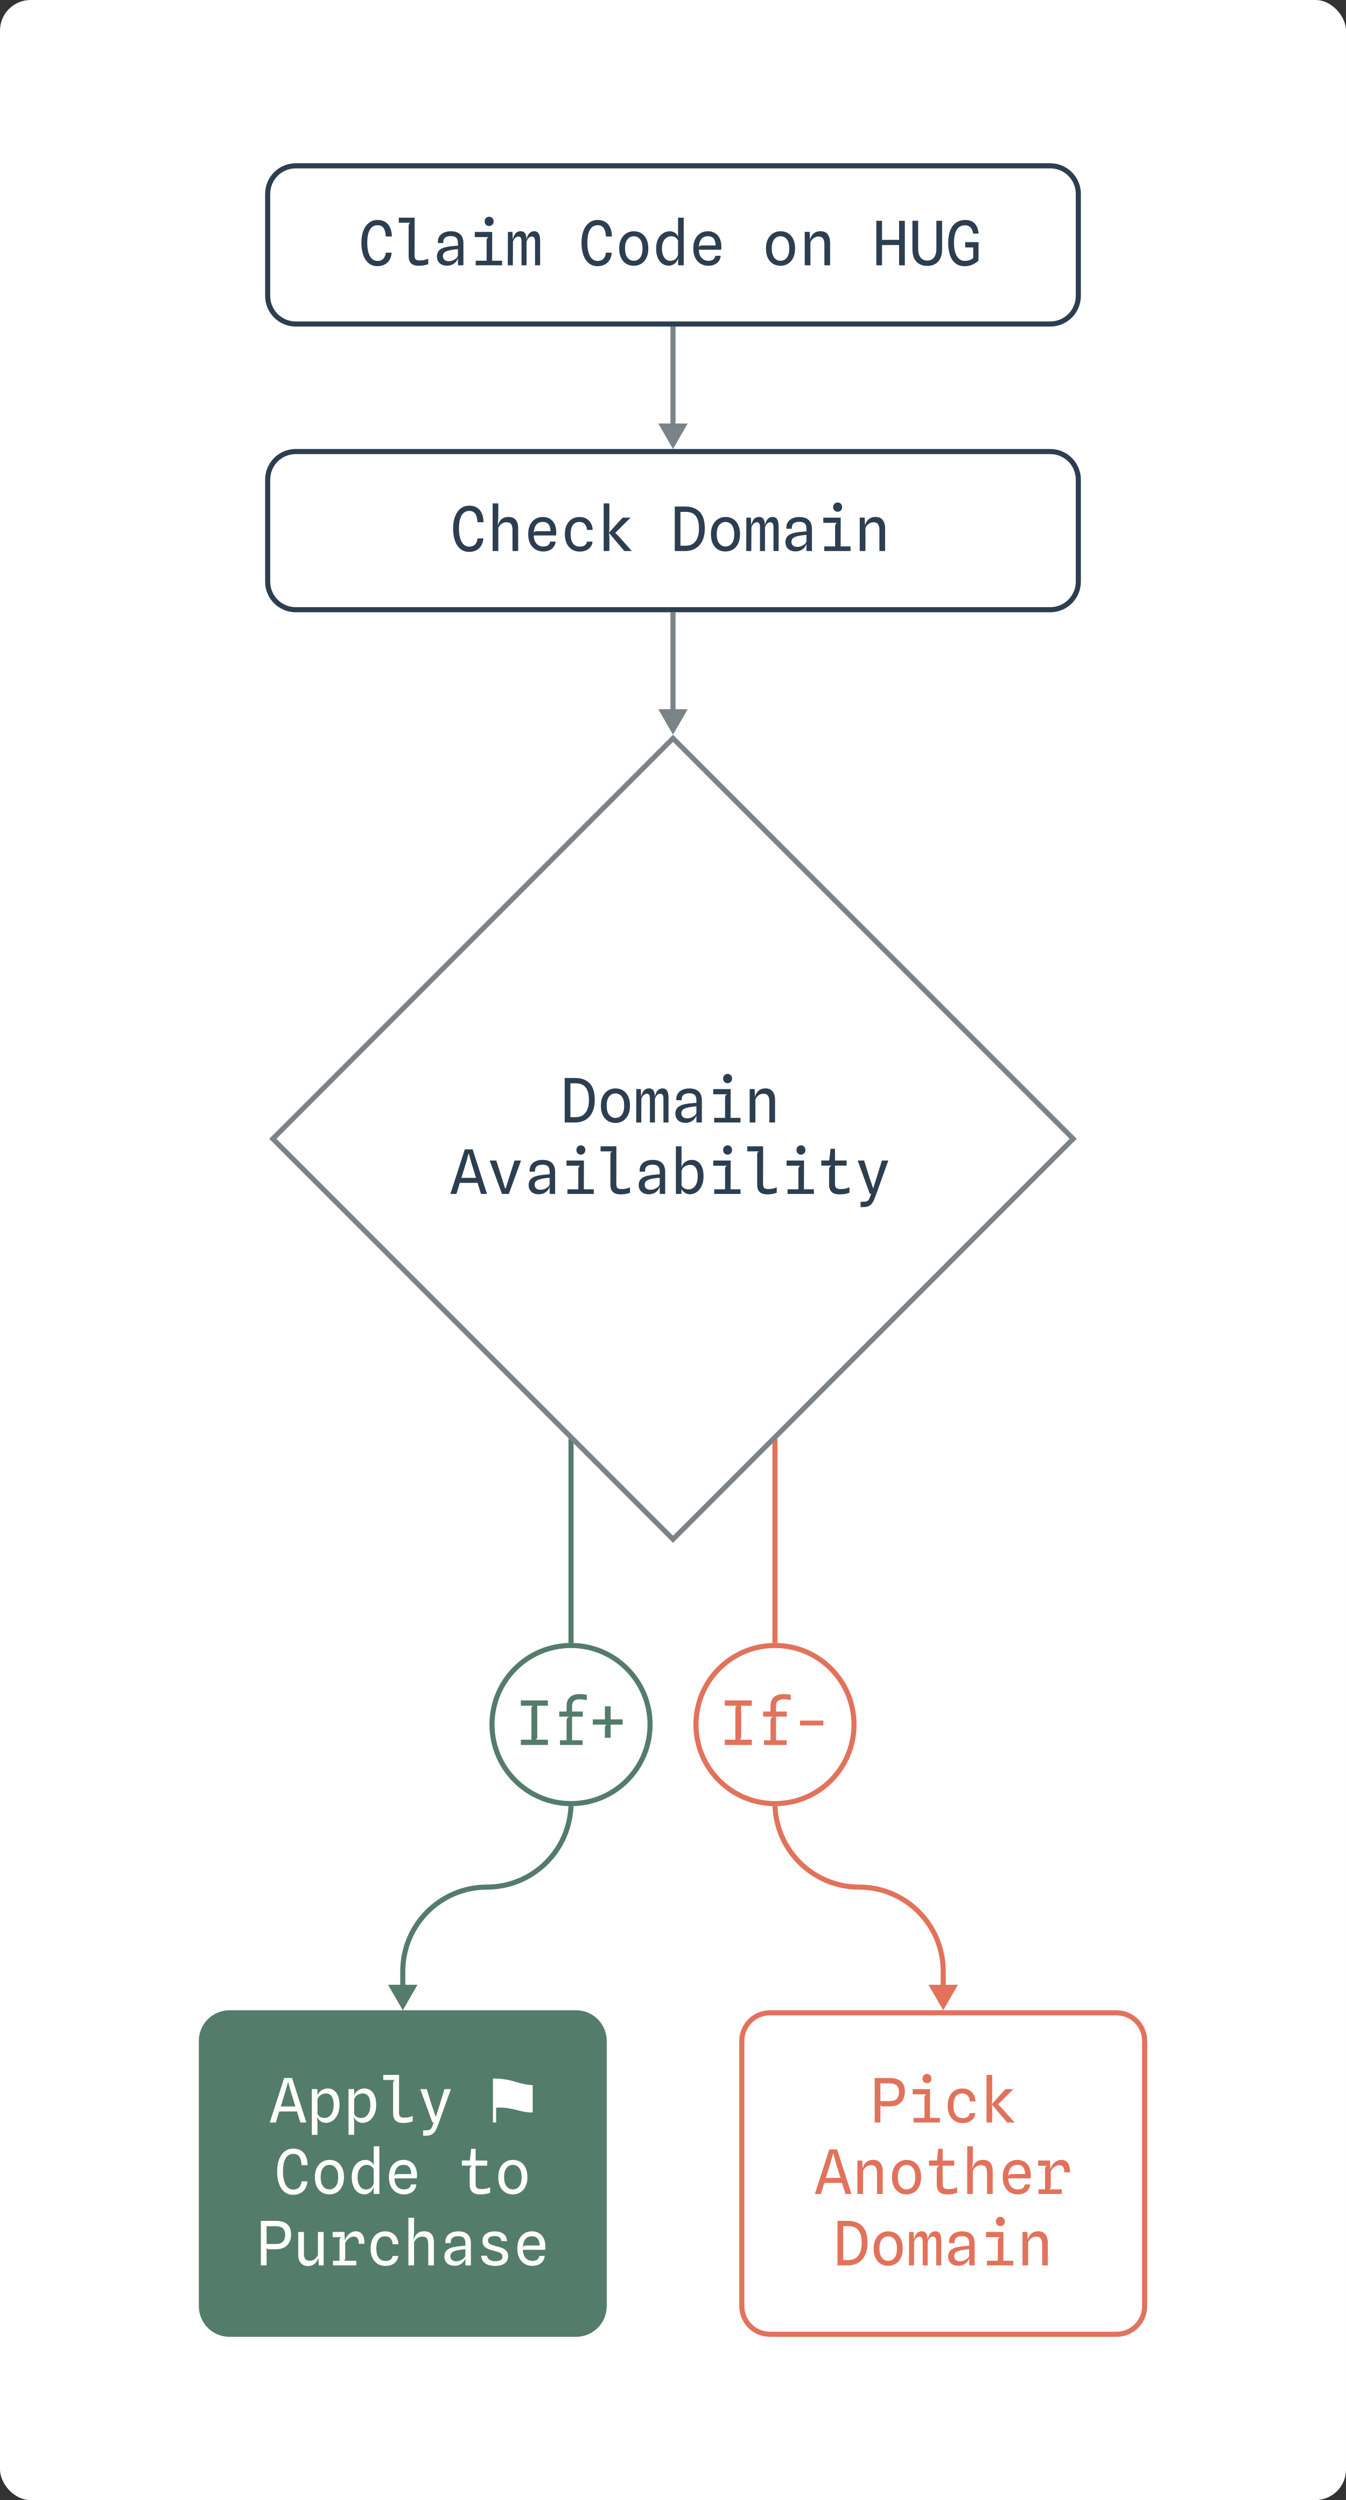
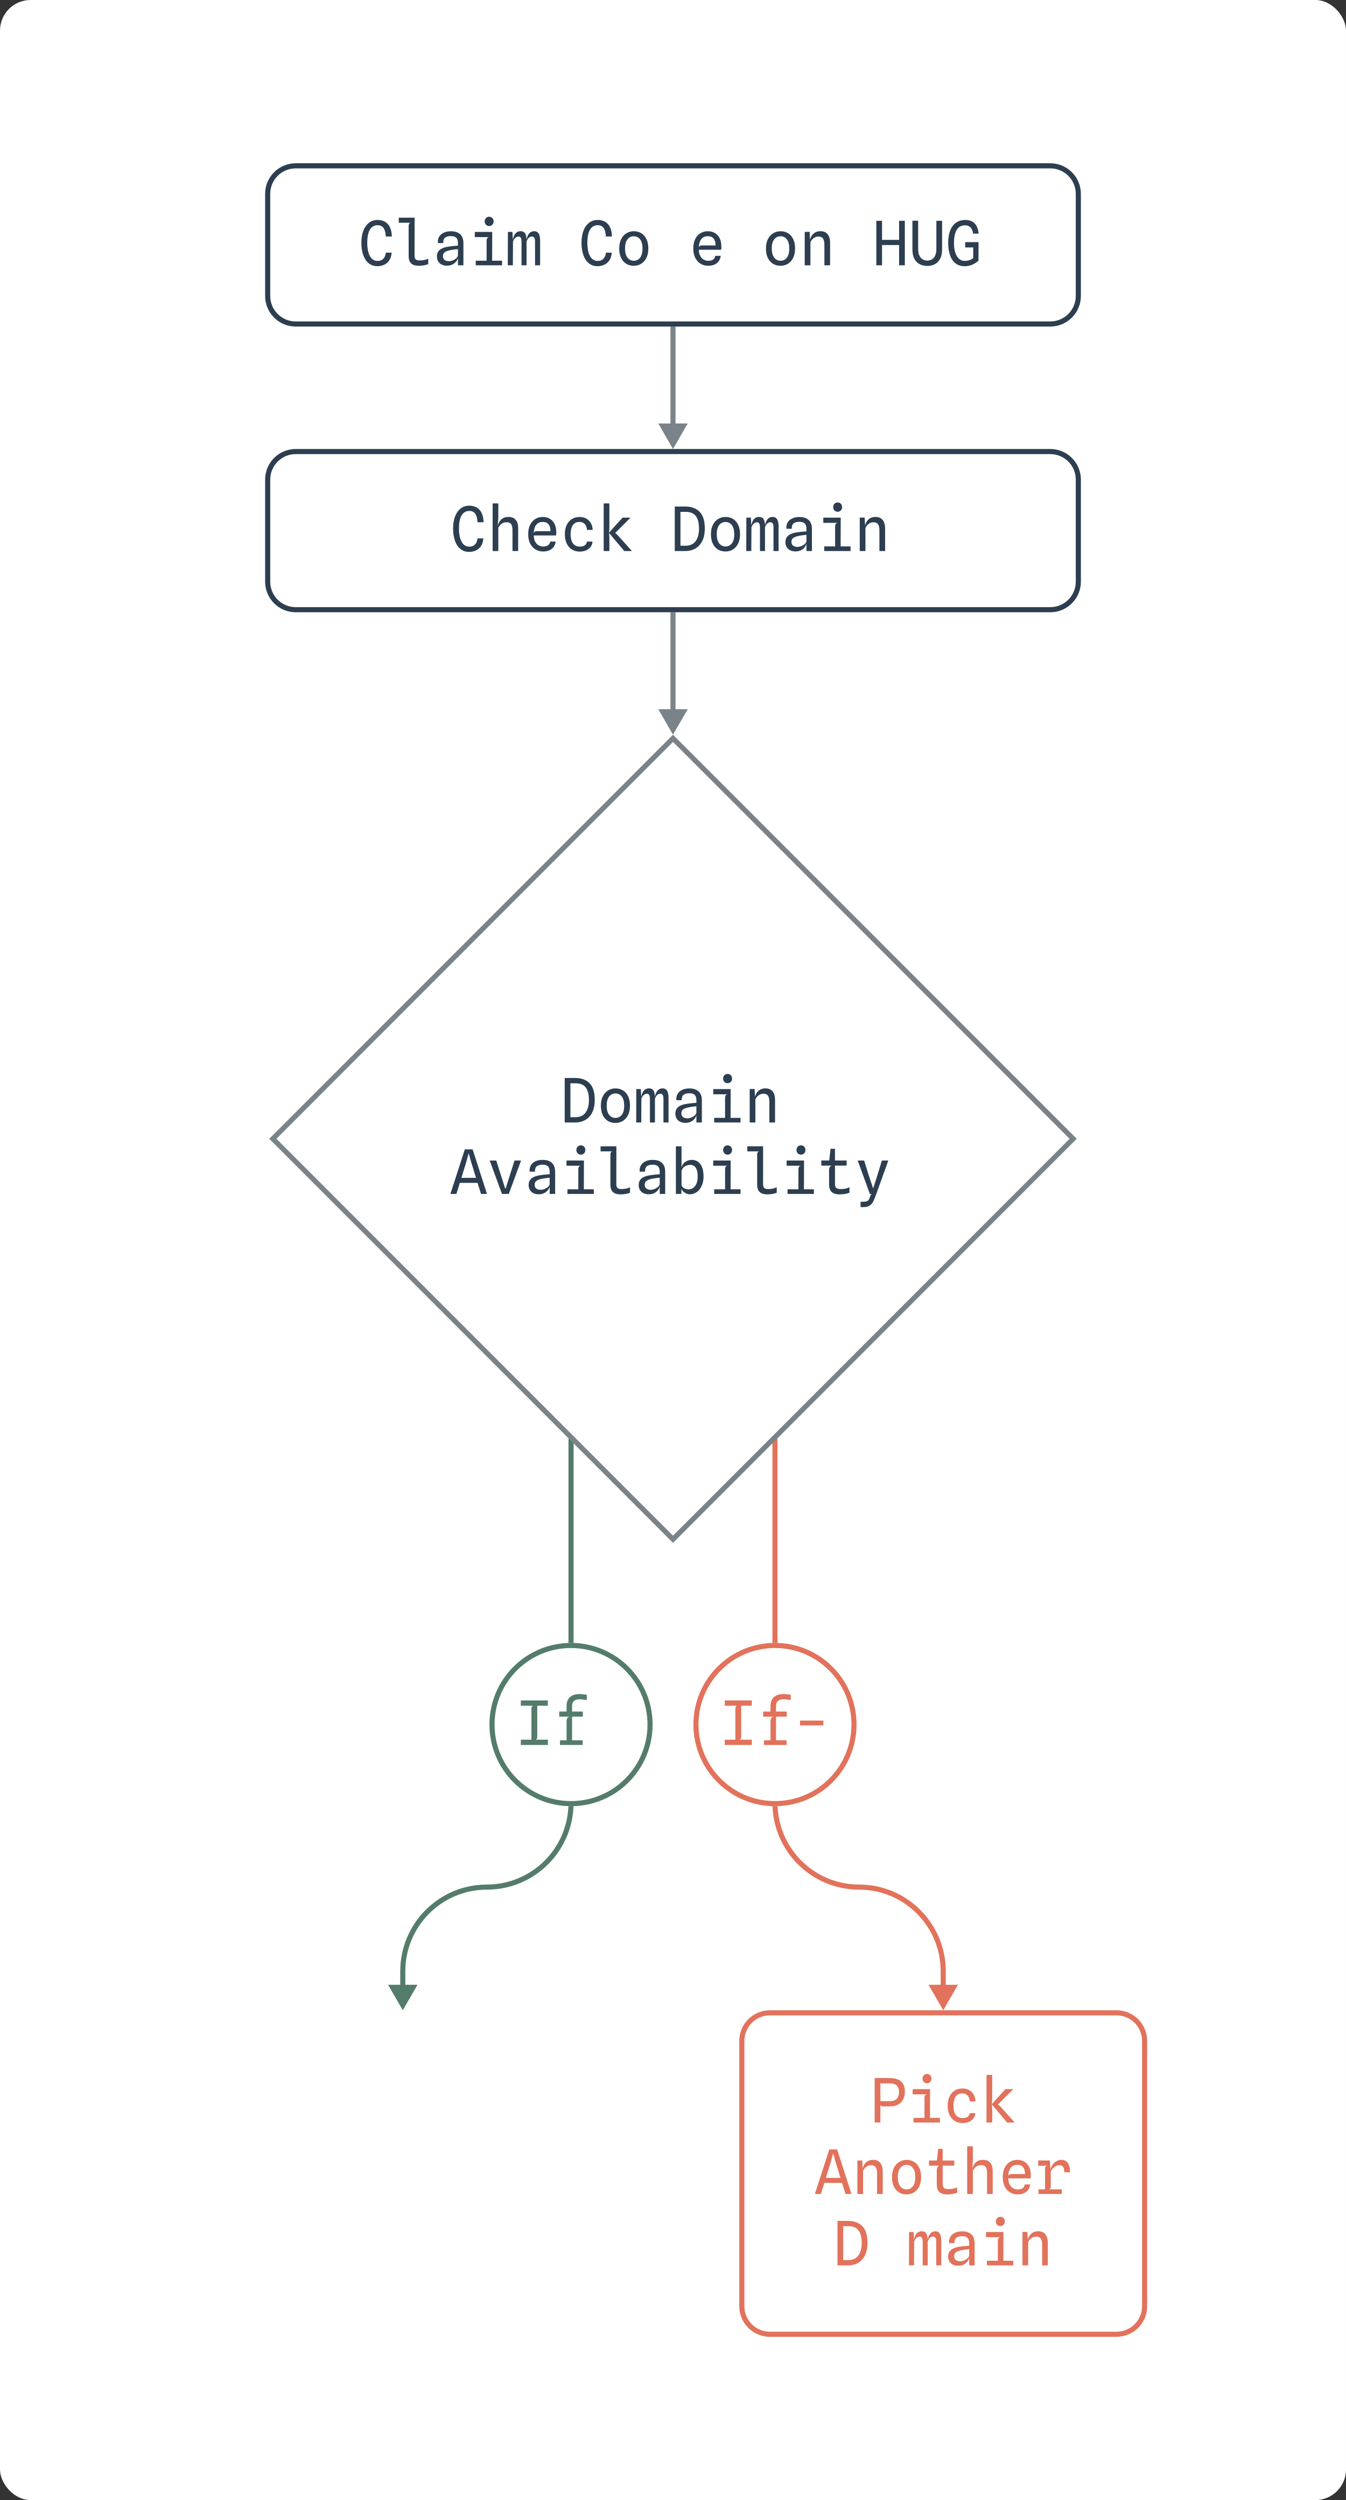
<svg xmlns="http://www.w3.org/2000/svg" fill="none" height="100%" overflow="visible" preserveAspectRatio="none" style="display: block;" viewBox="0 0 264 490" width="100%">
  <rect x="0" y="0" width="264" height="490" fill="#333333" stroke="none" />
  <g id="Flow Chart">
    <rect fill="white" height="490" rx="6" width="264" />
    <g id="Chart">
      <path d="M78.5 386.359C78.5 376.971 86.111 369.359 95.5 369.359C104.337 369.359 111.5 362.196 111.5 353.359V282H112.5V353.359C112.5 362.748 104.889 370.359 95.5 370.359C86.663 370.359 79.5 377.523 79.5 386.359V389H81.887L79 394L76.113 389H78.5V386.359Z" fill="#547C6A" />
      <path d="M185.5 386.359C185.5 376.971 177.889 369.359 168.5 369.359C159.663 369.359 152.5 362.196 152.5 353.359V282H151.5V353.359C151.5 362.748 159.111 370.359 168.5 370.359C177.336 370.359 184.5 377.523 184.5 386.359V389H182.113L185 394L187.887 389H185.5V386.359Z" fill="#E2725B" />
      <path d="M200.543 444V437.442H201.509L201.623 439.818L201.509 439.416C201.597 438.74 201.825 438.222 202.193 437.862C202.561 437.498 203.043 437.316 203.639 437.316C204.247 437.316 204.711 437.512 205.031 437.904C205.355 438.296 205.517 438.86 205.517 439.596V444H204.401V439.962C204.401 439.402 204.309 438.996 204.125 438.744C203.945 438.488 203.651 438.36 203.243 438.36C202.903 438.36 202.595 438.458 202.319 438.654C202.043 438.846 201.823 439.114 201.659 439.458V444H200.543Z" fill="#E2725B" />
      <path d="M195.711 443.844V439.212C195.711 439.012 195.747 438.844 195.819 438.708C195.891 438.568 196.031 438.49 196.239 438.474L195.711 438.27L195.669 437.76L196.809 437.454L196.791 443.844H195.711ZM193.575 444V443.094H198.741V444H193.575ZM193.395 438.474V437.454H196.809L196.527 438.474H193.395ZM196.209 436.302C195.965 436.302 195.757 436.218 195.585 436.05C195.417 435.882 195.333 435.664 195.333 435.396C195.333 435.124 195.417 434.904 195.585 434.736C195.757 434.564 195.965 434.478 196.209 434.478C196.453 434.478 196.659 434.564 196.827 434.736C196.999 434.904 197.085 435.124 197.085 435.396C197.085 435.664 196.999 435.882 196.827 436.05C196.655 436.218 196.449 436.302 196.209 436.302Z" fill="#E2725B" />
      <path d="M187.964 444.072C187.348 444.072 186.86 443.908 186.5 443.58C186.144 443.248 185.966 442.802 185.966 442.242C185.966 441.754 186.124 441.356 186.44 441.048C186.76 440.736 187.246 440.518 187.898 440.394C188.15 440.346 188.406 440.306 188.666 440.274C188.926 440.242 189.178 440.216 189.422 440.196C189.666 440.172 189.888 440.156 190.088 440.148V439.644C190.088 439.152 189.974 438.8 189.746 438.588C189.522 438.376 189.172 438.27 188.696 438.27C188.196 438.27 187.818 438.374 187.562 438.582C187.31 438.786 187.192 439.138 187.208 439.638H186.164C186.116 439.174 186.19 438.77 186.386 438.426C186.586 438.078 186.884 437.808 187.28 437.616C187.68 437.424 188.154 437.328 188.702 437.328C189.51 437.328 190.122 437.528 190.538 437.928C190.954 438.324 191.162 438.908 191.162 439.68V444H190.094L190.088 442.578C190.004 442.87 189.86 443.13 189.656 443.358C189.452 443.582 189.204 443.758 188.912 443.886C188.624 444.01 188.308 444.072 187.964 444.072ZM188.282 443.19C188.55 443.19 188.812 443.14 189.068 443.04C189.328 442.936 189.552 442.802 189.74 442.638C189.928 442.47 190.044 442.29 190.088 442.098V440.826C189.944 440.834 189.776 440.85 189.584 440.874C189.396 440.894 189.208 440.92 189.02 440.952C188.832 440.98 188.666 441.01 188.522 441.042C188.01 441.154 187.652 441.298 187.448 441.474C187.244 441.65 187.142 441.886 187.142 442.182C187.142 442.494 187.24 442.74 187.436 442.92C187.636 443.096 187.918 443.186 188.282 443.19Z" fill="#E2725B" />
      <path d="M178.279 444L178.303 437.448H179.191L179.287 439.416L179.203 439.482C179.259 438.802 179.419 438.272 179.683 437.892C179.951 437.508 180.321 437.316 180.793 437.316C181.049 437.316 181.263 437.374 181.435 437.49C181.607 437.602 181.735 437.792 181.819 438.06C181.907 438.328 181.951 438.698 181.951 439.17L181.957 439.218V444H180.973V439.41C180.973 439.018 180.923 438.746 180.823 438.594C180.723 438.438 180.575 438.36 180.379 438.36C180.207 438.36 180.023 438.426 179.827 438.558C179.635 438.686 179.459 438.946 179.299 439.338L179.275 444H178.279ZM183.625 444V439.368C183.625 439.02 183.575 438.766 183.475 438.606C183.379 438.442 183.221 438.36 183.001 438.36C182.757 438.36 182.551 438.446 182.383 438.618C182.215 438.786 182.073 439.026 181.957 439.338L181.825 439.716L181.879 439.404C181.955 438.724 182.127 438.206 182.395 437.85C182.663 437.494 183.019 437.316 183.463 437.316C183.847 437.316 184.135 437.464 184.327 437.76C184.523 438.056 184.621 438.542 184.621 439.218V444H183.625Z" fill="#E2725B" />
-       <path d="M174.209 444.09C173.653 444.09 173.159 443.96 172.727 443.7C172.299 443.436 171.963 443.052 171.719 442.548C171.475 442.04 171.353 441.42 171.353 440.688C171.353 439.984 171.479 439.382 171.731 438.882C171.983 438.378 172.325 437.992 172.757 437.724C173.189 437.456 173.673 437.322 174.209 437.322C174.781 437.322 175.281 437.456 175.709 437.724C176.137 437.992 176.469 438.378 176.705 438.882C176.945 439.382 177.065 439.984 177.065 440.688C177.065 441.424 176.937 442.046 176.681 442.554C176.429 443.058 176.087 443.44 175.655 443.7C175.223 443.96 174.741 444.09 174.209 444.09ZM174.209 443.106C174.717 443.106 175.129 442.908 175.445 442.512C175.765 442.112 175.925 441.504 175.925 440.688C175.925 439.912 175.769 439.322 175.457 438.918C175.149 438.51 174.733 438.306 174.209 438.306C173.701 438.306 173.287 438.51 172.967 438.918C172.651 439.322 172.493 439.912 172.493 440.688C172.493 441.476 172.651 442.076 172.967 442.488C173.287 442.9 173.701 443.106 174.209 443.106Z" fill="#E2725B" />
      <path d="M165.376 444L165.106 442.956H166.444C166.98 442.956 167.44 442.828 167.824 442.572C168.208 442.312 168.502 441.932 168.706 441.432C168.91 440.932 169.012 440.32 169.012 439.596C169.012 438.832 168.914 438.21 168.718 437.73C168.526 437.246 168.238 436.89 167.854 436.662C167.474 436.434 167.002 436.32 166.438 436.32H165.058L165.376 435.276H166.306C167.51 435.276 168.452 435.62 169.132 436.308C169.812 436.996 170.152 438.088 170.152 439.584C170.152 440.552 169.988 441.364 169.66 442.02C169.332 442.676 168.88 443.17 168.304 443.502C167.728 443.834 167.064 444 166.312 444H165.376ZM164.26 444V435.276H165.376V444H164.26Z" fill="#E2725B" />
      <path d="M203.69 430V429.094H208.256V430H203.69ZM203.624 424.474V423.442H205.544L205.586 424.474H203.624ZM204.974 429.88V425.11C204.974 424.89 205.01 424.736 205.082 424.648C205.158 424.56 205.28 424.502 205.448 424.474L204.974 424.12V423.442H205.94L206.018 425.2C206.118 424.824 206.276 424.496 206.492 424.216C206.708 423.932 206.962 423.712 207.254 423.556C207.546 423.396 207.85 423.316 208.166 423.316C208.71 423.316 209.132 423.518 209.432 423.922C209.732 424.322 209.872 424.934 209.852 425.758H208.76C208.752 425.25 208.666 424.89 208.502 424.678C208.342 424.466 208.084 424.36 207.728 424.36C207.408 424.36 207.094 424.484 206.786 424.732C206.478 424.976 206.246 425.272 206.09 425.62V428.62C206.09 428.748 206.06 428.852 206 428.932C205.944 429.008 205.852 429.062 205.724 429.094L206.09 429.316V429.88H204.974Z" fill="#E2725B" />
      <path d="M199.597 430.09C199.057 430.09 198.565 429.96 198.121 429.7C197.681 429.44 197.329 429.058 197.065 428.554C196.805 428.046 196.675 427.426 196.675 426.694C196.675 425.986 196.797 425.38 197.041 424.876C197.289 424.372 197.627 423.988 198.055 423.724C198.487 423.456 198.977 423.322 199.525 423.322C200.325 423.322 200.967 423.588 201.451 424.12C201.935 424.648 202.177 425.396 202.177 426.364C202.177 426.492 202.173 426.598 202.165 426.682C202.157 426.766 202.151 426.854 202.147 426.946H197.767C197.775 427.438 197.865 427.844 198.037 428.164C198.213 428.484 198.439 428.724 198.715 428.884C198.995 429.04 199.295 429.118 199.615 429.118C200.007 429.118 200.317 429.042 200.545 428.89C200.773 428.738 200.925 428.488 201.001 428.14H202.051C202.011 428.548 201.883 428.898 201.667 429.19C201.455 429.478 201.173 429.7 200.821 429.856C200.469 430.012 200.061 430.09 199.597 430.09ZM197.767 426.532C197.799 426.364 197.869 426.252 197.977 426.196C198.085 426.136 198.231 426.106 198.415 426.106H201.049C201.045 425.51 200.917 425.06 200.665 424.756C200.413 424.448 200.037 424.294 199.537 424.294C198.961 424.294 198.523 424.494 198.223 424.894C197.927 425.294 197.775 425.84 197.767 426.532Z" fill="#E2725B" />
      <path d="M189.702 430V420.664H190.812V423.454L190.68 425.386L190.77 425.848L190.638 425.422C190.686 425.058 190.79 424.716 190.95 424.396C191.114 424.076 191.346 423.816 191.646 423.616C191.95 423.416 192.336 423.316 192.804 423.316C193.424 423.316 193.896 423.504 194.22 423.88C194.544 424.252 194.706 424.808 194.706 425.548V430H193.596V425.914C193.596 425.378 193.51 424.986 193.338 424.738C193.17 424.486 192.866 424.36 192.426 424.36C192.062 424.36 191.748 424.452 191.484 424.636C191.22 424.816 190.996 425.088 190.812 425.452V430H189.702Z" fill="#E2725B" />
      <path d="M185.728 430.09C185.312 430.09 184.954 430.024 184.654 429.892C184.358 429.76 184.13 429.554 183.97 429.274C183.814 428.99 183.736 428.622 183.736 428.17V425.284C183.736 425.176 183.754 425.062 183.79 424.942C183.826 424.822 183.884 424.716 183.964 424.624C184.048 424.532 184.158 424.476 184.294 424.456L183.73 423.712L183.754 423.508L184.024 421.156H184.894V427.996C184.894 428.42 184.98 428.702 185.152 428.842C185.328 428.978 185.618 429.046 186.022 429.046C186.298 429.046 186.536 429.03 186.736 428.998C186.94 428.966 187.12 428.924 187.276 428.872C187.436 428.82 187.588 428.764 187.732 428.704V429.772C187.492 429.86 187.214 429.936 186.898 430C186.586 430.06 186.196 430.09 185.728 430.09ZM182.206 424.456V423.448H187.174V424.456H182.206Z" fill="#E2725B" />
      <path d="M177.807 430.09C177.251 430.09 176.757 429.96 176.325 429.7C175.897 429.436 175.561 429.052 175.317 428.548C175.073 428.04 174.951 427.42 174.951 426.688C174.951 425.984 175.077 425.382 175.329 424.882C175.581 424.378 175.923 423.992 176.355 423.724C176.787 423.456 177.271 423.322 177.807 423.322C178.379 423.322 178.879 423.456 179.307 423.724C179.735 423.992 180.067 424.378 180.303 424.882C180.543 425.382 180.663 425.984 180.663 426.688C180.663 427.424 180.535 428.046 180.279 428.554C180.027 429.058 179.685 429.44 179.253 429.7C178.821 429.96 178.339 430.09 177.807 430.09ZM177.807 429.106C178.315 429.106 178.727 428.908 179.043 428.512C179.363 428.112 179.523 427.504 179.523 426.688C179.523 425.912 179.367 425.322 179.055 424.918C178.747 424.51 178.331 424.306 177.807 424.306C177.299 424.306 176.885 424.51 176.565 424.918C176.249 425.322 176.091 425.912 176.091 426.688C176.091 427.476 176.249 428.076 176.565 428.488C176.885 428.9 177.299 429.106 177.807 429.106Z" fill="#E2725B" />
      <path d="M168.164 430V423.442H169.13L169.244 425.818L169.13 425.416C169.218 424.74 169.446 424.222 169.814 423.862C170.182 423.498 170.664 423.316 171.26 423.316C171.868 423.316 172.332 423.512 172.652 423.904C172.976 424.296 173.138 424.86 173.138 425.596V430H172.022V425.962C172.022 425.402 171.93 424.996 171.746 424.744C171.566 424.488 171.272 424.36 170.864 424.36C170.524 424.36 170.216 424.458 169.94 424.654C169.664 424.846 169.444 425.114 169.28 425.458V430H168.164Z" fill="#E2725B" />
      <path d="M159.828 430L162.654 421.276H164.19L167.004 430H165.828L165.012 427.378L165.654 427.834H161.316L161.736 426.856H165.354L164.994 427.318L163.926 423.844L163.434 422.086H163.398L162.912 423.844L161.01 430H159.828Z" fill="#E2725B" />
      <path d="M197.535 416L194.517 412.43L195.567 412.268L196.293 412.952L199.017 416H197.535ZM193.491 416V406.664H194.607V411.536L194.547 412.412V412.46L194.607 413.372V416H193.491ZM195.573 412.616L194.517 412.43L195.927 410.84L197.205 409.454H198.753L196.359 411.848L195.573 412.616Z" fill="#E2725B" />
      <path d="M188.798 416.108C188.206 416.108 187.692 415.97 187.256 415.694C186.82 415.414 186.48 415.022 186.236 414.518C185.996 414.01 185.876 413.412 185.876 412.724C185.876 412 185.998 411.386 186.242 410.882C186.49 410.374 186.83 409.988 187.262 409.724C187.698 409.46 188.194 409.328 188.75 409.328C189.298 409.328 189.762 409.444 190.142 409.676C190.522 409.908 190.812 410.216 191.012 410.6C191.212 410.984 191.316 411.404 191.324 411.86H190.214C190.206 411.668 190.172 411.48 190.112 411.296C190.056 411.108 189.968 410.94 189.848 410.792C189.732 410.64 189.582 410.52 189.398 410.432C189.214 410.344 188.99 410.3 188.726 410.3C188.146 410.296 187.714 410.508 187.43 410.936C187.146 411.36 187.004 411.944 187.004 412.688C187.004 413.48 187.158 414.086 187.466 414.506C187.778 414.922 188.234 415.13 188.834 415.13C189.13 415.13 189.376 415.086 189.572 414.998C189.768 414.906 189.918 414.786 190.022 414.638C190.126 414.486 190.188 414.322 190.208 414.146H191.294C191.282 414.522 191.166 414.858 190.946 415.154C190.73 415.45 190.436 415.684 190.064 415.856C189.696 416.024 189.274 416.108 188.798 416.108Z" fill="#E2725B" />
      <path d="M181.321 415.844V411.212C181.321 411.012 181.357 410.844 181.429 410.708C181.501 410.568 181.641 410.49 181.849 410.474L181.321 410.27L181.279 409.76L182.419 409.454L182.401 415.844H181.321ZM179.185 416V415.094H184.351V416H179.185ZM179.005 410.474V409.454H182.419L182.137 410.474H179.005ZM181.819 408.302C181.575 408.302 181.367 408.218 181.195 408.05C181.027 407.882 180.943 407.664 180.943 407.396C180.943 407.124 181.027 406.904 181.195 406.736C181.367 406.564 181.575 406.478 181.819 406.478C182.063 406.478 182.269 406.564 182.437 406.736C182.609 406.904 182.695 407.124 182.695 407.396C182.695 407.664 182.609 407.882 182.437 408.05C182.265 408.218 182.059 408.302 181.819 408.302Z" fill="#E2725B" />
      <path d="M173.105 412.838C172.981 412.838 172.877 412.802 172.793 412.73C172.713 412.654 172.673 412.554 172.673 412.43L172.253 412.1L172.679 411.812H174.515C174.943 411.812 175.289 411.742 175.553 411.602C175.817 411.458 176.011 411.252 176.135 410.984C176.259 410.712 176.321 410.384 176.321 410C176.321 409.612 176.253 409.296 176.117 409.052C175.985 408.804 175.781 408.622 175.505 408.506C175.233 408.386 174.885 408.326 174.461 408.326H172.643L172.121 407.276C172.261 407.276 172.435 407.276 172.643 407.276C172.855 407.276 173.073 407.276 173.297 407.276C173.525 407.276 173.739 407.276 173.939 407.276C174.139 407.276 174.301 407.276 174.425 407.276C175.461 407.276 176.229 407.496 176.729 407.936C177.229 408.376 177.479 409.044 177.479 409.94C177.479 410.332 177.423 410.702 177.311 411.05C177.203 411.398 177.031 411.706 176.795 411.974C176.559 412.242 176.251 412.454 175.871 412.61C175.491 412.762 175.029 412.838 174.485 412.838H173.105ZM171.557 416V407.276H172.679V416H171.557Z" fill="#E2725B" />
      <path d="M132 88L129.113 83H131.5V64H132.5V83H134.887L132 88Z" fill="#7A8488" />
      <path d="M132 144L129.113 139H131.5V120H132.5V139H134.887L132 144Z" fill="#7A8488" />
      <path d="M168.791 236.586V235.536H169.307C169.615 235.536 169.853 235.5 170.021 235.428C170.189 235.356 170.315 235.254 170.399 235.122C170.487 234.99 170.559 234.836 170.615 234.66C170.679 234.46 170.733 234.31 170.777 234.21C170.821 234.11 170.889 234.04 170.981 234H170.609L168.227 227.454H169.493L170.399 230.388L171.239 232.866H171.281L172.073 230.388L172.973 227.454H174.227L171.881 234C171.737 234.396 171.599 234.752 171.467 235.068C171.339 235.388 171.187 235.66 171.011 235.884C170.835 236.112 170.611 236.286 170.339 236.406C170.071 236.526 169.727 236.586 169.307 236.586H168.791Z" fill="#2C3E50" />
      <path d="M164.607 234.09C164.191 234.09 163.833 234.024 163.533 233.892C163.237 233.76 163.009 233.554 162.849 233.274C162.693 232.99 162.615 232.622 162.615 232.17V229.284C162.615 229.176 162.633 229.062 162.669 228.942C162.705 228.822 162.763 228.716 162.843 228.624C162.927 228.532 163.037 228.476 163.173 228.456L162.609 227.712L162.633 227.508L162.903 225.156H163.773V231.996C163.773 232.42 163.859 232.702 164.031 232.842C164.207 232.978 164.497 233.046 164.901 233.046C165.177 233.046 165.415 233.03 165.615 232.998C165.819 232.966 165.999 232.924 166.155 232.872C166.315 232.82 166.467 232.764 166.611 232.704V233.772C166.371 233.86 166.093 233.936 165.777 234C165.465 234.06 165.075 234.09 164.607 234.09ZM161.085 228.456V227.448H166.053V228.456H161.085Z" fill="#2C3E50" />
      <path d="M156.602 233.844V229.212C156.602 229.012 156.638 228.844 156.71 228.708C156.782 228.568 156.922 228.49 157.13 228.474L156.602 228.27L156.56 227.76L157.7 227.454L157.682 233.844H156.602ZM154.466 234V233.094H159.632V234H154.466ZM154.286 228.474V227.454H157.7L157.418 228.474H154.286ZM157.1 226.302C156.856 226.302 156.648 226.218 156.476 226.05C156.308 225.882 156.224 225.664 156.224 225.396C156.224 225.124 156.308 224.904 156.476 224.736C156.648 224.564 156.856 224.478 157.1 224.478C157.344 224.478 157.55 224.564 157.718 224.736C157.89 224.904 157.976 225.124 157.976 225.396C157.976 225.664 157.89 225.882 157.718 226.05C157.546 226.218 157.34 226.302 157.1 226.302Z" fill="#2C3E50" />
      <path d="M150.511 234.09C150.079 234.09 149.713 234.026 149.413 233.898C149.117 233.77 148.891 233.566 148.735 233.286C148.583 233.002 148.507 232.63 148.507 232.17V226.29C148.507 226.102 148.543 225.954 148.615 225.846C148.691 225.738 148.797 225.676 148.933 225.66H146.575V224.664H149.677L149.665 231.996C149.665 232.416 149.739 232.696 149.887 232.836C150.039 232.976 150.309 233.046 150.697 233.046C151.065 233.046 151.375 233.014 151.627 232.95C151.883 232.886 152.123 232.804 152.347 232.704V233.772C152.127 233.86 151.857 233.936 151.537 234C151.217 234.06 150.875 234.09 150.511 234.09Z" fill="#2C3E50" />
      <path d="M142.211 233.844V229.212C142.211 229.012 142.247 228.844 142.319 228.708C142.391 228.568 142.531 228.49 142.739 228.474L142.211 228.27L142.169 227.76L143.309 227.454L143.291 233.844H142.211ZM140.075 234V233.094H145.241V234H140.075ZM139.895 228.474V227.454H143.309L143.027 228.474H139.895ZM142.709 226.302C142.465 226.302 142.257 226.218 142.085 226.05C141.917 225.882 141.833 225.664 141.833 225.396C141.833 225.124 141.917 224.904 142.085 224.736C142.257 224.564 142.465 224.478 142.709 224.478C142.953 224.478 143.159 224.564 143.327 224.736C143.499 224.904 143.585 225.124 143.585 225.396C143.585 225.664 143.499 225.882 143.327 226.05C143.155 226.218 142.949 226.302 142.709 226.302Z" fill="#2C3E50" />
      <path d="M135.298 234.072C135.062 234.072 134.822 234.018 134.578 233.91C134.338 233.798 134.128 233.646 133.948 233.454C133.768 233.258 133.65 233.034 133.594 232.782L133.246 232.608L133.642 232.194C133.702 232.414 133.806 232.592 133.954 232.728C134.106 232.864 134.278 232.962 134.47 233.022C134.666 233.082 134.856 233.112 135.04 233.112C135.388 233.112 135.698 233.014 135.97 232.818C136.242 232.622 136.456 232.334 136.612 231.954C136.768 231.57 136.846 231.098 136.846 230.538C136.846 229.822 136.722 229.27 136.474 228.882C136.23 228.494 135.848 228.3 135.328 228.3C135.124 228.3 134.906 228.342 134.674 228.426C134.446 228.51 134.24 228.64 134.056 228.816C133.872 228.992 133.744 229.22 133.672 229.5L133.612 229.098L133.666 228.882C133.714 228.582 133.834 228.316 134.026 228.084C134.218 227.848 134.458 227.664 134.746 227.532C135.034 227.396 135.344 227.328 135.676 227.328C136.148 227.328 136.556 227.452 136.9 227.7C137.248 227.944 137.516 228.306 137.704 228.786C137.896 229.262 137.992 229.848 137.992 230.544C137.992 231.276 137.868 231.906 137.62 232.434C137.372 232.962 137.044 233.368 136.636 233.652C136.228 233.932 135.782 234.072 135.298 234.072ZM132.568 234L132.562 224.664H133.672V232.656L133.78 232.872L133.666 232.968L133.63 234H132.568Z" fill="#2C3E50" />
      <path d="M127.269 234.072C126.653 234.072 126.165 233.908 125.805 233.58C125.449 233.248 125.271 232.802 125.271 232.242C125.271 231.754 125.429 231.356 125.745 231.048C126.065 230.736 126.551 230.518 127.203 230.394C127.455 230.346 127.711 230.306 127.971 230.274C128.231 230.242 128.483 230.216 128.727 230.196C128.971 230.172 129.193 230.156 129.393 230.148V229.644C129.393 229.152 129.279 228.8 129.051 228.588C128.827 228.376 128.477 228.27 128.001 228.27C127.501 228.27 127.123 228.374 126.867 228.582C126.615 228.786 126.497 229.138 126.513 229.638H125.469C125.421 229.174 125.495 228.77 125.691 228.426C125.891 228.078 126.189 227.808 126.585 227.616C126.985 227.424 127.459 227.328 128.007 227.328C128.815 227.328 129.427 227.528 129.843 227.928C130.259 228.324 130.467 228.908 130.467 229.68V234H129.399L129.393 232.578C129.309 232.87 129.165 233.13 128.961 233.358C128.757 233.582 128.509 233.758 128.217 233.886C127.929 234.01 127.613 234.072 127.269 234.072ZM127.587 233.19C127.855 233.19 128.117 233.14 128.373 233.04C128.633 232.936 128.857 232.802 129.045 232.638C129.233 232.47 129.349 232.29 129.393 232.098V230.826C129.249 230.834 129.081 230.85 128.889 230.874C128.701 230.894 128.513 230.92 128.325 230.952C128.137 230.98 127.971 231.01 127.827 231.042C127.315 231.154 126.957 231.298 126.753 231.474C126.549 231.65 126.447 231.886 126.447 232.182C126.447 232.494 126.545 232.74 126.741 232.92C126.941 233.096 127.223 233.186 127.587 233.19Z" fill="#2C3E50" />
      <path d="M121.729 234.09C121.297 234.09 120.931 234.026 120.631 233.898C120.335 233.77 120.109 233.566 119.953 233.286C119.801 233.002 119.725 232.63 119.725 232.17V226.29C119.725 226.102 119.761 225.954 119.833 225.846C119.909 225.738 120.015 225.676 120.151 225.66H117.793V224.664H120.895L120.883 231.996C120.883 232.416 120.957 232.696 121.105 232.836C121.257 232.976 121.527 233.046 121.915 233.046C122.283 233.046 122.593 233.014 122.845 232.95C123.101 232.886 123.341 232.804 123.565 232.704V233.772C123.345 233.86 123.075 233.936 122.755 234C122.435 234.06 122.093 234.09 121.729 234.09Z" fill="#2C3E50" />
      <path d="M113.43 233.844V229.212C113.43 229.012 113.466 228.844 113.538 228.708C113.61 228.568 113.75 228.49 113.958 228.474L113.43 228.27L113.388 227.76L114.528 227.454L114.51 233.844H113.43ZM111.294 234V233.094H116.46V234H111.294ZM111.114 228.474V227.454H114.528L114.246 228.474H111.114ZM113.928 226.302C113.684 226.302 113.476 226.218 113.304 226.05C113.136 225.882 113.052 225.664 113.052 225.396C113.052 225.124 113.136 224.904 113.304 224.736C113.476 224.564 113.684 224.478 113.928 224.478C114.172 224.478 114.378 224.564 114.546 224.736C114.718 224.904 114.804 225.124 114.804 225.396C114.804 225.664 114.718 225.882 114.546 226.05C114.374 226.218 114.168 226.302 113.928 226.302Z" fill="#2C3E50" />
      <path d="M105.683 234.072C105.067 234.072 104.579 233.908 104.219 233.58C103.863 233.248 103.685 232.802 103.685 232.242C103.685 231.754 103.843 231.356 104.159 231.048C104.479 230.736 104.965 230.518 105.617 230.394C105.869 230.346 106.125 230.306 106.385 230.274C106.645 230.242 106.897 230.216 107.141 230.196C107.385 230.172 107.607 230.156 107.807 230.148V229.644C107.807 229.152 107.693 228.8 107.465 228.588C107.241 228.376 106.891 228.27 106.415 228.27C105.915 228.27 105.537 228.374 105.281 228.582C105.029 228.786 104.911 229.138 104.927 229.638H103.883C103.835 229.174 103.909 228.77 104.105 228.426C104.305 228.078 104.603 227.808 104.999 227.616C105.399 227.424 105.873 227.328 106.421 227.328C107.229 227.328 107.841 227.528 108.257 227.928C108.673 228.324 108.881 228.908 108.881 229.68V234H107.813L107.807 232.578C107.723 232.87 107.579 233.13 107.375 233.358C107.171 233.582 106.923 233.758 106.631 233.886C106.343 234.01 106.027 234.072 105.683 234.072ZM106.001 233.19C106.269 233.19 106.531 233.14 106.787 233.04C107.047 232.936 107.271 232.802 107.459 232.638C107.647 232.47 107.763 232.29 107.807 232.098V230.826C107.663 230.834 107.495 230.85 107.303 230.874C107.115 230.894 106.927 230.92 106.739 230.952C106.551 230.98 106.385 231.01 106.241 231.042C105.729 231.154 105.371 231.298 105.167 231.474C104.963 231.65 104.861 231.886 104.861 232.182C104.861 232.494 104.959 232.74 105.155 232.92C105.355 233.096 105.637 233.186 106.001 233.19Z" fill="#2C3E50" />
      <path d="M98.457 234L96.045 227.454H97.335L98.607 231.456L99.069 232.92H99.183L99.651 231.45L100.917 227.454H102.201L99.795 234H98.457Z" fill="#2C3E50" />
      <path d="M88.34 234L91.166 225.276H92.702L95.516 234H94.34L93.524 231.378L94.166 231.834H89.828L90.248 230.856H93.866L93.506 231.318L92.438 227.844L91.946 226.086H91.91L91.424 227.844L89.522 234H88.34Z" fill="#2C3E50" />
      <path d="M147.043 220V213.442H148.009L148.123 215.818L148.009 215.416C148.097 214.74 148.325 214.222 148.693 213.862C149.061 213.498 149.543 213.316 150.139 213.316C150.747 213.316 151.211 213.512 151.531 213.904C151.855 214.296 152.017 214.86 152.017 215.596V220H150.901V215.962C150.901 215.402 150.809 214.996 150.625 214.744C150.445 214.488 150.151 214.36 149.743 214.36C149.403 214.36 149.095 214.458 148.819 214.654C148.543 214.846 148.323 215.114 148.159 215.458V220H147.043Z" fill="#2C3E50" />
      <path d="M142.211 219.844V215.212C142.211 215.012 142.247 214.844 142.319 214.708C142.391 214.568 142.531 214.49 142.739 214.474L142.211 214.27L142.169 213.76L143.309 213.454L143.291 219.844H142.211ZM140.075 220V219.094H145.241V220H140.075ZM139.895 214.474V213.454H143.309L143.027 214.474H139.895ZM142.709 212.302C142.465 212.302 142.257 212.218 142.085 212.05C141.917 211.882 141.833 211.664 141.833 211.396C141.833 211.124 141.917 210.904 142.085 210.736C142.257 210.564 142.465 210.478 142.709 210.478C142.953 210.478 143.159 210.564 143.327 210.736C143.499 210.904 143.585 211.124 143.585 211.396C143.585 211.664 143.499 211.882 143.327 212.05C143.155 212.218 142.949 212.302 142.709 212.302Z" fill="#2C3E50" />
      <path d="M134.464 220.072C133.848 220.072 133.36 219.908 133 219.58C132.644 219.248 132.466 218.802 132.466 218.242C132.466 217.754 132.624 217.356 132.94 217.048C133.26 216.736 133.746 216.518 134.398 216.394C134.65 216.346 134.906 216.306 135.166 216.274C135.426 216.242 135.678 216.216 135.922 216.196C136.166 216.172 136.388 216.156 136.588 216.148V215.644C136.588 215.152 136.474 214.8 136.246 214.588C136.022 214.376 135.672 214.27 135.196 214.27C134.696 214.27 134.318 214.374 134.062 214.582C133.81 214.786 133.692 215.138 133.708 215.638H132.664C132.616 215.174 132.69 214.77 132.886 214.426C133.086 214.078 133.384 213.808 133.78 213.616C134.18 213.424 134.654 213.328 135.202 213.328C136.01 213.328 136.622 213.528 137.038 213.928C137.454 214.324 137.662 214.908 137.662 215.68V220H136.594L136.588 218.578C136.504 218.87 136.36 219.13 136.156 219.358C135.952 219.582 135.704 219.758 135.412 219.886C135.124 220.01 134.808 220.072 134.464 220.072ZM134.782 219.19C135.05 219.19 135.312 219.14 135.568 219.04C135.828 218.936 136.052 218.802 136.24 218.638C136.428 218.47 136.544 218.29 136.588 218.098V216.826C136.444 216.834 136.276 216.85 136.084 216.874C135.896 216.894 135.708 216.92 135.52 216.952C135.332 216.98 135.166 217.01 135.022 217.042C134.51 217.154 134.152 217.298 133.948 217.474C133.744 217.65 133.642 217.886 133.642 218.182C133.642 218.494 133.74 218.74 133.936 218.92C134.136 219.096 134.418 219.186 134.782 219.19Z" fill="#2C3E50" />
      <path d="M124.779 220L124.803 213.448H125.691L125.787 215.416L125.703 215.482C125.759 214.802 125.919 214.272 126.183 213.892C126.451 213.508 126.821 213.316 127.293 213.316C127.549 213.316 127.763 213.374 127.935 213.49C128.107 213.602 128.235 213.792 128.319 214.06C128.407 214.328 128.451 214.698 128.451 215.17L128.457 215.218V220H127.473V215.41C127.473 215.018 127.423 214.746 127.323 214.594C127.223 214.438 127.075 214.36 126.879 214.36C126.707 214.36 126.523 214.426 126.327 214.558C126.135 214.686 125.959 214.946 125.799 215.338L125.775 220H124.779ZM130.125 220V215.368C130.125 215.02 130.075 214.766 129.975 214.606C129.879 214.442 129.721 214.36 129.501 214.36C129.257 214.36 129.051 214.446 128.883 214.618C128.715 214.786 128.573 215.026 128.457 215.338L128.325 215.716L128.379 215.404C128.455 214.724 128.627 214.206 128.895 213.85C129.163 213.494 129.519 213.316 129.963 213.316C130.347 213.316 130.635 213.464 130.827 213.76C131.023 214.056 131.121 214.542 131.121 215.218V220H130.125Z" fill="#2C3E50" />
      <path d="M120.709 220.09C120.153 220.09 119.659 219.96 119.227 219.7C118.799 219.436 118.463 219.052 118.219 218.548C117.975 218.04 117.853 217.42 117.853 216.688C117.853 215.984 117.979 215.382 118.231 214.882C118.483 214.378 118.825 213.992 119.257 213.724C119.689 213.456 120.173 213.322 120.709 213.322C121.281 213.322 121.781 213.456 122.209 213.724C122.637 213.992 122.969 214.378 123.205 214.882C123.445 215.382 123.565 215.984 123.565 216.688C123.565 217.424 123.437 218.046 123.181 218.554C122.929 219.058 122.587 219.44 122.155 219.7C121.723 219.96 121.241 220.09 120.709 220.09ZM120.709 219.106C121.217 219.106 121.629 218.908 121.945 218.512C122.265 218.112 122.425 217.504 122.425 216.688C122.425 215.912 122.269 215.322 121.957 214.918C121.649 214.51 121.233 214.306 120.709 214.306C120.201 214.306 119.787 214.51 119.467 214.918C119.151 215.322 118.993 215.912 118.993 216.688C118.993 217.476 119.151 218.076 119.467 218.488C119.787 218.9 120.201 219.106 120.709 219.106Z" fill="#2C3E50" />
      <path d="M111.876 220L111.606 218.956H112.944C113.48 218.956 113.94 218.828 114.324 218.572C114.708 218.312 115.002 217.932 115.206 217.432C115.41 216.932 115.512 216.32 115.512 215.596C115.512 214.832 115.414 214.21 115.218 213.73C115.026 213.246 114.738 212.89 114.354 212.662C113.974 212.434 113.502 212.32 112.938 212.32H111.558L111.876 211.276H112.806C114.01 211.276 114.952 211.62 115.632 212.308C116.312 212.996 116.652 214.088 116.652 215.584C116.652 216.552 116.488 217.364 116.16 218.02C115.832 218.676 115.38 219.17 114.804 219.502C114.228 219.834 113.564 220 112.812 220H111.876ZM110.76 220V211.276H111.876V220H110.76Z" fill="#2C3E50" />
      <path d="M211.196 223.196L132 302.392L52.804 223.196L132 144L211.196 223.196ZM54.218 223.196L132 300.978L209.782 223.196L132 145.414L54.218 223.196Z" fill="#7A8488" />
      <path d="M189.197 52.174C188.493 52.174 187.901 51.99 187.421 51.622C186.945 51.25 186.585 50.722 186.341 50.038C186.097 49.354 185.975 48.546 185.975 47.614C185.975 46.67 186.103 45.864 186.359 45.196C186.619 44.524 187.001 44.01 187.505 43.654C188.009 43.294 188.629 43.114 189.365 43.114C189.813 43.114 190.217 43.198 190.577 43.366C190.941 43.534 191.243 43.814 191.483 44.206C191.723 44.594 191.879 45.122 191.951 45.79H190.853C190.821 45.466 190.741 45.182 190.613 44.938C190.489 44.694 190.315 44.504 190.091 44.368C189.871 44.228 189.597 44.158 189.269 44.158C188.765 44.158 188.353 44.3 188.033 44.584C187.717 44.868 187.483 45.27 187.331 45.79C187.183 46.306 187.109 46.914 187.109 47.614C187.109 48.346 187.193 48.976 187.361 49.504C187.533 50.028 187.775 50.43 188.087 50.71C188.399 50.99 188.767 51.13 189.191 51.13C189.563 51.13 189.889 51.08 190.169 50.98C190.449 50.88 190.687 50.744 190.883 50.572V48.496H189.317V47.458H191.927L191.915 51.112C191.655 51.328 191.387 51.516 191.111 51.676C190.835 51.836 190.541 51.958 190.229 52.042C189.917 52.13 189.573 52.174 189.197 52.174Z" fill="#2C3E50" />
      <path d="M181.888 52.12C181.332 52.12 180.832 52.008 180.388 51.784C179.948 51.556 179.6 51.204 179.344 50.728C179.088 50.248 178.96 49.632 178.96 48.88V43.264H180.082V48.742C180.082 49.178 180.132 49.546 180.232 49.846C180.332 50.142 180.468 50.382 180.64 50.566C180.812 50.746 181.006 50.876 181.222 50.956C181.442 51.036 181.668 51.076 181.9 51.076C182.12 51.076 182.334 51.036 182.542 50.956C182.754 50.876 182.944 50.746 183.112 50.566C183.28 50.382 183.412 50.142 183.508 49.846C183.608 49.546 183.658 49.178 183.658 48.742V43.276H184.78V48.88C184.78 49.632 184.65 50.248 184.39 50.728C184.13 51.204 183.782 51.556 183.346 51.784C182.91 52.008 182.424 52.12 181.888 52.12Z" fill="#2C3E50" />
      <path d="M176.348 52V43.276H177.47V52H176.348ZM171.878 52V43.276H173V52H171.878ZM172.688 48.028V47.014H176.552L176.54 48.028H172.688Z" fill="#2C3E50" />
      <path d="M157.836 52V45.442H158.802L158.916 47.818L158.802 47.416C158.89 46.74 159.118 46.222 159.486 45.862C159.854 45.498 160.336 45.316 160.932 45.316C161.54 45.316 162.004 45.512 162.324 45.904C162.648 46.296 162.81 46.86 162.81 47.596V52H161.694V47.962C161.694 47.402 161.602 46.996 161.418 46.744C161.238 46.488 160.944 46.36 160.536 46.36C160.196 46.36 159.888 46.458 159.612 46.654C159.336 46.846 159.116 47.114 158.952 47.458V52H157.836Z" fill="#2C3E50" />
      <path d="M153.088 52.09C152.532 52.09 152.038 51.96 151.606 51.7C151.178 51.436 150.842 51.052 150.598 50.548C150.354 50.04 150.232 49.42 150.232 48.688C150.232 47.984 150.358 47.382 150.61 46.882C150.862 46.378 151.204 45.992 151.636 45.724C152.068 45.456 152.552 45.322 153.088 45.322C153.66 45.322 154.16 45.456 154.588 45.724C155.016 45.992 155.348 46.378 155.584 46.882C155.824 47.382 155.944 47.984 155.944 48.688C155.944 49.424 155.816 50.046 155.56 50.554C155.308 51.058 154.966 51.44 154.534 51.7C154.102 51.96 153.62 52.09 153.088 52.09ZM153.088 51.106C153.596 51.106 154.008 50.908 154.324 50.512C154.644 50.112 154.804 49.504 154.804 48.688C154.804 47.912 154.648 47.322 154.336 46.918C154.028 46.51 153.612 46.306 153.088 46.306C152.58 46.306 152.166 46.51 151.846 46.918C151.53 47.322 151.372 47.912 151.372 48.688C151.372 49.476 151.53 50.076 151.846 50.488C152.166 50.9 152.58 51.106 153.088 51.106Z" fill="#2C3E50" />
      <path d="M138.902 52.09C138.362 52.09 137.87 51.96 137.426 51.7C136.986 51.44 136.634 51.058 136.37 50.554C136.11 50.046 135.98 49.426 135.98 48.694C135.98 47.986 136.102 47.38 136.346 46.876C136.594 46.372 136.932 45.988 137.36 45.724C137.792 45.456 138.282 45.322 138.83 45.322C139.63 45.322 140.272 45.588 140.756 46.12C141.24 46.648 141.482 47.396 141.482 48.364C141.482 48.492 141.478 48.598 141.47 48.682C141.462 48.766 141.456 48.854 141.452 48.946H137.072C137.08 49.438 137.17 49.844 137.342 50.164C137.518 50.484 137.744 50.724 138.02 50.884C138.3 51.04 138.6 51.118 138.92 51.118C139.312 51.118 139.622 51.042 139.85 50.89C140.078 50.738 140.23 50.488 140.306 50.14H141.356C141.316 50.548 141.188 50.898 140.972 51.19C140.76 51.478 140.478 51.7 140.126 51.856C139.774 52.012 139.366 52.09 138.902 52.09ZM137.072 48.532C137.104 48.364 137.174 48.252 137.282 48.196C137.39 48.136 137.536 48.106 137.72 48.106H140.354C140.35 47.51 140.222 47.06 139.97 46.756C139.718 46.448 139.342 46.294 138.842 46.294C138.266 46.294 137.828 46.494 137.528 46.894C137.232 47.294 137.08 47.84 137.072 48.532Z" fill="#2C3E50" />
-       <path d="M131.172 52.072C130.684 52.072 130.252 51.936 129.876 51.664C129.504 51.392 129.212 51.006 129 50.506C128.792 50.002 128.688 49.402 128.688 48.706C128.688 48.014 128.806 47.416 129.042 46.912C129.282 46.404 129.606 46.014 130.014 45.742C130.426 45.466 130.89 45.328 131.406 45.328C131.682 45.328 131.934 45.386 132.162 45.502C132.394 45.614 132.588 45.768 132.744 45.964C132.904 46.16 133.012 46.386 133.068 46.642L133.416 46.84L133.02 47.29C132.96 47.066 132.858 46.882 132.714 46.738C132.574 46.59 132.414 46.48 132.234 46.408C132.058 46.336 131.882 46.3 131.706 46.3C131.15 46.3 130.698 46.51 130.35 46.93C130.006 47.35 129.834 47.948 129.834 48.724C129.834 49.2 129.9 49.618 130.032 49.978C130.164 50.338 130.354 50.62 130.602 50.824C130.854 51.024 131.158 51.124 131.514 51.124C131.714 51.124 131.914 51.082 132.114 50.998C132.314 50.91 132.492 50.778 132.648 50.602C132.808 50.426 132.922 50.206 132.99 49.942L133.05 50.296L132.996 50.518C132.952 50.818 132.84 51.086 132.66 51.322C132.48 51.554 132.26 51.738 132 51.874C131.74 52.006 131.464 52.072 131.172 52.072ZM133.002 52L132.99 49.942V42.664H134.1L134.106 52H133.002Z" fill="#2C3E50" />
      <path d="M124.307 52.09C123.751 52.09 123.257 51.96 122.825 51.7C122.397 51.436 122.061 51.052 121.817 50.548C121.573 50.04 121.451 49.42 121.451 48.688C121.451 47.984 121.577 47.382 121.829 46.882C122.081 46.378 122.423 45.992 122.855 45.724C123.287 45.456 123.771 45.322 124.307 45.322C124.879 45.322 125.379 45.456 125.807 45.724C126.235 45.992 126.567 46.378 126.803 46.882C127.043 47.382 127.163 47.984 127.163 48.688C127.163 49.424 127.035 50.046 126.779 50.554C126.527 51.058 126.185 51.44 125.753 51.7C125.321 51.96 124.839 52.09 124.307 52.09ZM124.307 51.106C124.815 51.106 125.227 50.908 125.543 50.512C125.863 50.112 126.023 49.504 126.023 48.688C126.023 47.912 125.867 47.322 125.555 46.918C125.247 46.51 124.831 46.306 124.307 46.306C123.799 46.306 123.385 46.51 123.065 46.918C122.749 47.322 122.591 47.912 122.591 48.688C122.591 49.476 122.749 50.076 123.065 50.488C123.385 50.9 123.799 51.106 124.307 51.106Z" fill="#2C3E50" />
      <path d="M117.184 52.168C116.528 52.168 115.966 51.98 115.498 51.604C115.03 51.228 114.672 50.696 114.424 50.008C114.176 49.32 114.052 48.51 114.052 47.578C114.052 46.678 114.18 45.894 114.436 45.226C114.696 44.554 115.064 44.034 115.54 43.666C116.016 43.294 116.576 43.108 117.22 43.108C117.796 43.108 118.29 43.232 118.702 43.48C119.118 43.724 119.438 44.086 119.662 44.566C119.89 45.046 120.012 45.642 120.028 46.354H118.834C118.814 45.882 118.746 45.482 118.63 45.154C118.518 44.822 118.348 44.57 118.12 44.398C117.896 44.226 117.602 44.14 117.238 44.14C116.79 44.14 116.416 44.27 116.116 44.53C115.816 44.79 115.588 45.176 115.432 45.688C115.28 46.196 115.204 46.824 115.204 47.572C115.204 48.688 115.378 49.562 115.726 50.194C116.078 50.826 116.58 51.142 117.232 51.142C117.584 51.142 117.874 51.068 118.102 50.92C118.33 50.768 118.504 50.57 118.624 50.326C118.744 50.078 118.816 49.81 118.84 49.522H119.98C119.956 49.954 119.868 50.336 119.716 50.668C119.568 50.996 119.368 51.272 119.116 51.496C118.868 51.716 118.58 51.884 118.252 52C117.924 52.112 117.568 52.168 117.184 52.168Z" fill="#2C3E50" />
      <path d="M99.595 52L99.619 45.448H100.507L100.603 47.416L100.519 47.482C100.575 46.802 100.735 46.272 100.999 45.892C101.267 45.508 101.637 45.316 102.109 45.316C102.365 45.316 102.579 45.374 102.751 45.49C102.923 45.602 103.051 45.792 103.135 46.06C103.223 46.328 103.267 46.698 103.267 47.17L103.273 47.218V52H102.289V47.41C102.289 47.018 102.239 46.746 102.139 46.594C102.039 46.438 101.891 46.36 101.695 46.36C101.523 46.36 101.339 46.426 101.143 46.558C100.951 46.686 100.775 46.946 100.615 47.338L100.591 52H99.595ZM104.941 52V47.368C104.941 47.02 104.891 46.766 104.791 46.606C104.695 46.442 104.537 46.36 104.317 46.36C104.073 46.36 103.867 46.446 103.699 46.618C103.531 46.786 103.389 47.026 103.273 47.338L103.141 47.716L103.195 47.404C103.271 46.724 103.443 46.206 103.711 45.85C103.979 45.494 104.335 45.316 104.779 45.316C105.163 45.316 105.451 45.464 105.643 45.76C105.839 46.056 105.937 46.542 105.937 47.218V52H104.941Z" fill="#2C3E50" />
      <path d="M95.442 51.844V47.212C95.442 47.012 95.478 46.844 95.55 46.708C95.622 46.568 95.762 46.49 95.97 46.474L95.442 46.27L95.4 45.76L96.54 45.454L96.522 51.844H95.442ZM93.306 52V51.094H98.472V52H93.306ZM93.126 46.474V45.454H96.54L96.258 46.474H93.126ZM95.94 44.302C95.696 44.302 95.488 44.218 95.316 44.05C95.148 43.882 95.064 43.664 95.064 43.396C95.064 43.124 95.148 42.904 95.316 42.736C95.488 42.564 95.696 42.478 95.94 42.478C96.184 42.478 96.39 42.564 96.558 42.736C96.73 42.904 96.816 43.124 96.816 43.396C96.816 43.664 96.73 43.882 96.558 44.05C96.386 44.218 96.18 44.302 95.94 44.302Z" fill="#2C3E50" />
      <path d="M87.695 52.072C87.079 52.072 86.591 51.908 86.231 51.58C85.874 51.248 85.697 50.802 85.697 50.242C85.697 49.754 85.855 49.356 86.171 49.048C86.49 48.736 86.977 48.518 87.629 48.394C87.88 48.346 88.136 48.306 88.397 48.274C88.656 48.242 88.909 48.216 89.153 48.196C89.397 48.172 89.618 48.156 89.819 48.148V47.644C89.819 47.152 89.704 46.8 89.477 46.588C89.252 46.376 88.903 46.27 88.427 46.27C87.927 46.27 87.549 46.374 87.293 46.582C87.04 46.786 86.922 47.138 86.939 47.638H85.894C85.847 47.174 85.921 46.77 86.117 46.426C86.317 46.078 86.615 45.808 87.01 45.616C87.41 45.424 87.885 45.328 88.433 45.328C89.24 45.328 89.853 45.528 90.269 45.928C90.684 46.324 90.892 46.908 90.892 47.68V52H89.825L89.819 50.578C89.734 50.87 89.591 51.13 89.386 51.358C89.183 51.582 88.934 51.758 88.642 51.886C88.355 52.01 88.038 52.072 87.695 52.072ZM88.013 51.19C88.281 51.19 88.543 51.14 88.799 51.04C89.058 50.936 89.282 50.802 89.471 50.638C89.659 50.47 89.775 50.29 89.819 50.098V48.826C89.674 48.834 89.507 48.85 89.314 48.874C89.126 48.894 88.939 48.92 88.751 48.952C88.562 48.98 88.397 49.01 88.252 49.042C87.74 49.154 87.382 49.298 87.178 49.474C86.975 49.65 86.873 49.886 86.873 50.182C86.873 50.494 86.971 50.74 87.166 50.92C87.367 51.096 87.648 51.186 88.013 51.19Z" fill="#2C3E50" />
      <path d="M82.155 52.09C81.723 52.09 81.357 52.026 81.057 51.898C80.761 51.77 80.535 51.566 80.379 51.286C80.227 51.002 80.151 50.63 80.151 50.17V44.29C80.151 44.102 80.187 43.954 80.259 43.846C80.335 43.738 80.441 43.676 80.577 43.66H78.219V42.664H81.321L81.309 49.996C81.309 50.416 81.383 50.696 81.531 50.836C81.683 50.976 81.953 51.046 82.341 51.046C82.709 51.046 83.019 51.014 83.271 50.95C83.527 50.886 83.767 50.804 83.991 50.704V51.772C83.771 51.86 83.501 51.936 83.181 52C82.861 52.06 82.519 52.09 82.155 52.09Z" fill="#2C3E50" />
      <path d="M74.012 52.168C73.356 52.168 72.794 51.98 72.326 51.604C71.858 51.228 71.5 50.696 71.252 50.008C71.004 49.32 70.88 48.51 70.88 47.578C70.88 46.678 71.008 45.894 71.264 45.226C71.524 44.554 71.892 44.034 72.368 43.666C72.844 43.294 73.404 43.108 74.048 43.108C74.624 43.108 75.118 43.232 75.53 43.48C75.946 43.724 76.266 44.086 76.49 44.566C76.718 45.046 76.84 45.642 76.856 46.354H75.662C75.642 45.882 75.574 45.482 75.458 45.154C75.346 44.822 75.176 44.57 74.948 44.398C74.724 44.226 74.43 44.14 74.066 44.14C73.618 44.14 73.244 44.27 72.944 44.53C72.644 44.79 72.416 45.176 72.26 45.688C72.108 46.196 72.032 46.824 72.032 47.572C72.032 48.688 72.206 49.562 72.554 50.194C72.906 50.826 73.408 51.142 74.06 51.142C74.412 51.142 74.702 51.068 74.93 50.92C75.158 50.768 75.332 50.57 75.452 50.326C75.572 50.078 75.644 49.81 75.668 49.522H76.808C76.784 49.954 76.696 50.336 76.544 50.668C76.396 50.996 76.196 51.272 75.944 51.496C75.696 51.716 75.408 51.884 75.08 52C74.752 52.112 74.396 52.168 74.012 52.168Z" fill="#2C3E50" />
      <path d="M168.629 108V101.442H169.595L169.709 103.818L169.595 103.416C169.683 102.74 169.911 102.222 170.279 101.862C170.647 101.498 171.129 101.316 171.725 101.316C172.333 101.316 172.797 101.512 173.117 101.904C173.441 102.296 173.603 102.86 173.603 103.596V108H172.487V103.962C172.487 103.402 172.395 102.996 172.211 102.744C172.031 102.488 171.737 102.36 171.329 102.36C170.989 102.36 170.681 102.458 170.405 102.654C170.129 102.846 169.909 103.114 169.745 103.458V108H168.629Z" fill="#2C3E50" />
      <path d="M163.797 107.844V103.212C163.797 103.012 163.833 102.844 163.905 102.708C163.977 102.568 164.117 102.49 164.325 102.474L163.797 102.27L163.755 101.76L164.895 101.454L164.877 107.844H163.797ZM161.661 108V107.094H166.827V108H161.661ZM161.481 102.474V101.454H164.895L164.613 102.474H161.481ZM164.295 100.302C164.051 100.302 163.843 100.218 163.671 100.05C163.503 99.882 163.419 99.664 163.419 99.396C163.419 99.124 163.503 98.904 163.671 98.736C163.843 98.564 164.051 98.478 164.295 98.478C164.539 98.478 164.745 98.564 164.913 98.736C165.085 98.904 165.171 99.124 165.171 99.396C165.171 99.664 165.085 99.882 164.913 100.05C164.741 100.218 164.535 100.302 164.295 100.302Z" fill="#2C3E50" />
      <path d="M156.05 108.072C155.434 108.072 154.946 107.908 154.586 107.58C154.23 107.248 154.052 106.802 154.052 106.242C154.052 105.754 154.21 105.356 154.526 105.048C154.846 104.736 155.332 104.518 155.984 104.394C156.236 104.346 156.492 104.306 156.752 104.274C157.012 104.242 157.264 104.216 157.508 104.196C157.752 104.172 157.974 104.156 158.174 104.148V103.644C158.174 103.152 158.06 102.8 157.832 102.588C157.608 102.376 157.258 102.27 156.782 102.27C156.282 102.27 155.904 102.374 155.648 102.582C155.396 102.786 155.278 103.138 155.294 103.638H154.25C154.202 103.174 154.276 102.77 154.472 102.426C154.672 102.078 154.97 101.808 155.366 101.616C155.766 101.424 156.24 101.328 156.788 101.328C157.596 101.328 158.208 101.528 158.624 101.928C159.04 102.324 159.248 102.908 159.248 103.68V108H158.18L158.174 106.578C158.09 106.87 157.946 107.13 157.742 107.358C157.538 107.582 157.29 107.758 156.998 107.886C156.71 108.01 156.394 108.072 156.05 108.072ZM156.368 107.19C156.636 107.19 156.898 107.14 157.154 107.04C157.414 106.936 157.638 106.802 157.826 106.638C158.014 106.47 158.13 106.29 158.174 106.098V104.826C158.03 104.834 157.862 104.85 157.67 104.874C157.482 104.894 157.294 104.92 157.106 104.952C156.918 104.98 156.752 105.01 156.608 105.042C156.096 105.154 155.738 105.298 155.534 105.474C155.33 105.65 155.228 105.886 155.228 106.182C155.228 106.494 155.326 106.74 155.522 106.92C155.722 107.096 156.004 107.186 156.368 107.19Z" fill="#2C3E50" />
      <path d="M146.365 108L146.389 101.448H147.277L147.373 103.416L147.289 103.482C147.345 102.802 147.505 102.272 147.769 101.892C148.037 101.508 148.407 101.316 148.879 101.316C149.135 101.316 149.349 101.374 149.521 101.49C149.693 101.602 149.821 101.792 149.905 102.06C149.993 102.328 150.037 102.698 150.037 103.17L150.043 103.218V108H149.059V103.41C149.059 103.018 149.009 102.746 148.909 102.594C148.809 102.438 148.661 102.36 148.465 102.36C148.293 102.36 148.109 102.426 147.913 102.558C147.721 102.686 147.545 102.946 147.385 103.338L147.361 108H146.365ZM151.711 108V103.368C151.711 103.02 151.661 102.766 151.561 102.606C151.465 102.442 151.307 102.36 151.087 102.36C150.843 102.36 150.637 102.446 150.469 102.618C150.301 102.786 150.159 103.026 150.043 103.338L149.911 103.716L149.965 103.404C150.041 102.724 150.213 102.206 150.481 101.85C150.749 101.494 151.105 101.316 151.549 101.316C151.933 101.316 152.221 101.464 152.413 101.76C152.609 102.056 152.707 102.542 152.707 103.218V108H151.711Z" fill="#2C3E50" />
      <path d="M142.295 108.09C141.739 108.09 141.245 107.96 140.813 107.7C140.385 107.436 140.049 107.052 139.805 106.548C139.561 106.04 139.439 105.42 139.439 104.688C139.439 103.984 139.565 103.382 139.817 102.882C140.069 102.378 140.411 101.992 140.843 101.724C141.275 101.456 141.759 101.322 142.295 101.322C142.867 101.322 143.367 101.456 143.795 101.724C144.223 101.992 144.555 102.378 144.791 102.882C145.031 103.382 145.151 103.984 145.151 104.688C145.151 105.424 145.023 106.046 144.767 106.554C144.515 107.058 144.173 107.44 143.741 107.7C143.309 107.96 142.827 108.09 142.295 108.09ZM142.295 107.106C142.803 107.106 143.215 106.908 143.531 106.512C143.851 106.112 144.011 105.504 144.011 104.688C144.011 103.912 143.855 103.322 143.543 102.918C143.235 102.51 142.819 102.306 142.295 102.306C141.787 102.306 141.373 102.51 141.053 102.918C140.737 103.322 140.579 103.912 140.579 104.688C140.579 105.476 140.737 106.076 141.053 106.488C141.373 106.9 141.787 107.106 142.295 107.106Z" fill="#2C3E50" />
      <path d="M133.462 108L133.192 106.956H134.53C135.066 106.956 135.526 106.828 135.91 106.572C136.294 106.312 136.588 105.932 136.792 105.432C136.996 104.932 137.098 104.32 137.098 103.596C137.098 102.832 137 102.21 136.804 101.73C136.612 101.246 136.324 100.89 135.94 100.662C135.56 100.434 135.088 100.32 134.524 100.32H133.144L133.462 99.276H134.392C135.596 99.276 136.538 99.62 137.218 100.308C137.898 100.996 138.238 102.088 138.238 103.584C138.238 104.552 138.074 105.364 137.746 106.02C137.418 106.676 136.966 107.17 136.39 107.502C135.814 107.834 135.15 108 134.398 108H133.462ZM132.346 108V99.276H133.462V108H132.346Z" fill="#2C3E50" />
      <path d="M122.449 108L119.431 104.43L120.481 104.268L121.207 104.952L123.931 108H122.449ZM118.405 108V98.664H119.521V103.536L119.461 104.412V104.46L119.521 105.372V108H118.405ZM120.487 104.616L119.431 104.43L120.841 102.84L122.119 101.454H123.667L121.273 103.848L120.487 104.616Z" fill="#2C3E50" />
      <path d="M113.712 108.108C113.12 108.108 112.606 107.97 112.17 107.694C111.734 107.414 111.394 107.022 111.15 106.518C110.91 106.01 110.79 105.412 110.79 104.724C110.79 104 110.912 103.386 111.156 102.882C111.404 102.374 111.744 101.988 112.176 101.724C112.612 101.46 113.108 101.328 113.664 101.328C114.212 101.328 114.676 101.444 115.056 101.676C115.436 101.908 115.726 102.216 115.926 102.6C116.126 102.984 116.23 103.404 116.238 103.86H115.128C115.12 103.668 115.086 103.48 115.026 103.296C114.97 103.108 114.882 102.94 114.762 102.792C114.646 102.64 114.496 102.52 114.312 102.432C114.128 102.344 113.904 102.3 113.64 102.3C113.06 102.296 112.628 102.508 112.344 102.936C112.06 103.36 111.918 103.944 111.918 104.688C111.918 105.48 112.072 106.086 112.38 106.506C112.692 106.922 113.148 107.13 113.748 107.13C114.044 107.13 114.29 107.086 114.486 106.998C114.682 106.906 114.832 106.786 114.936 106.638C115.04 106.486 115.102 106.322 115.122 106.146H116.208C116.196 106.522 116.08 106.858 115.86 107.154C115.644 107.45 115.35 107.684 114.978 107.856C114.61 108.024 114.188 108.108 113.712 108.108Z" fill="#2C3E50" />
      <path d="M106.523 108.09C105.983 108.09 105.491 107.96 105.047 107.7C104.607 107.44 104.255 107.058 103.991 106.554C103.731 106.046 103.601 105.426 103.601 104.694C103.601 103.986 103.723 103.38 103.967 102.876C104.215 102.372 104.553 101.988 104.981 101.724C105.413 101.456 105.903 101.322 106.451 101.322C107.251 101.322 107.893 101.588 108.377 102.12C108.861 102.648 109.103 103.396 109.103 104.364C109.103 104.492 109.099 104.598 109.091 104.682C109.083 104.766 109.077 104.854 109.073 104.946H104.693C104.701 105.438 104.791 105.844 104.963 106.164C105.139 106.484 105.365 106.724 105.641 106.884C105.921 107.04 106.221 107.118 106.541 107.118C106.933 107.118 107.243 107.042 107.471 106.89C107.699 106.738 107.851 106.488 107.927 106.14H108.977C108.937 106.548 108.809 106.898 108.593 107.19C108.381 107.478 108.099 107.7 107.747 107.856C107.395 108.012 106.987 108.09 106.523 108.09ZM104.693 104.532C104.725 104.364 104.795 104.252 104.903 104.196C105.011 104.136 105.157 104.106 105.341 104.106H107.975C107.971 103.51 107.843 103.06 107.591 102.756C107.339 102.448 106.963 102.294 106.463 102.294C105.887 102.294 105.449 102.494 105.149 102.894C104.853 103.294 104.701 103.84 104.693 104.532Z" fill="#2C3E50" />
      <path d="M96.627 108V98.664H97.737V101.454L97.605 103.386L97.695 103.848L97.563 103.422C97.611 103.058 97.715 102.716 97.875 102.396C98.039 102.076 98.271 101.816 98.571 101.616C98.875 101.416 99.261 101.316 99.729 101.316C100.349 101.316 100.821 101.504 101.145 101.88C101.469 102.252 101.631 102.808 101.631 103.548V108H100.521V103.914C100.521 103.378 100.435 102.986 100.263 102.738C100.095 102.486 99.791 102.36 99.351 102.36C98.987 102.36 98.673 102.452 98.409 102.636C98.145 102.816 97.921 103.088 97.737 103.452V108H96.627Z" fill="#2C3E50" />
      <path d="M92 108.168C91.344 108.168 90.782 107.98 90.314 107.604C89.846 107.228 89.488 106.696 89.24 106.008C88.992 105.32 88.868 104.51 88.868 103.578C88.868 102.678 88.996 101.894 89.252 101.226C89.512 100.554 89.88 100.034 90.356 99.666C90.832 99.294 91.392 99.108 92.036 99.108C92.612 99.108 93.106 99.232 93.518 99.48C93.934 99.724 94.254 100.086 94.478 100.566C94.706 101.046 94.828 101.642 94.844 102.354H93.65C93.63 101.882 93.562 101.482 93.446 101.154C93.334 100.822 93.164 100.57 92.936 100.398C92.712 100.226 92.418 100.14 92.054 100.14C91.606 100.14 91.232 100.27 90.932 100.53C90.632 100.79 90.404 101.176 90.248 101.688C90.096 102.196 90.02 102.824 90.02 103.572C90.02 104.688 90.194 105.562 90.542 106.194C90.894 106.826 91.396 107.142 92.048 107.142C92.4 107.142 92.69 107.068 92.918 106.92C93.146 106.768 93.32 106.57 93.44 106.326C93.56 106.078 93.632 105.81 93.656 105.522H94.796C94.772 105.954 94.684 106.336 94.532 106.668C94.384 106.996 94.184 107.272 93.932 107.496C93.684 107.716 93.396 107.884 93.068 108C92.74 108.112 92.384 108.168 92 108.168Z" fill="#2C3E50" />
      <path d="M206 63V64H58V63H206ZM211 58V38C211 35.239 208.761 33 206 33H58C55.239 33 53 35.239 53 38V58C53 60.761 55.239 63 58 63V64C54.686 64 52 61.314 52 58V38C52 34.686 54.686 32 58 32H206L206.309 32.008C209.479 32.168 212 34.79 212 38V58C212 61.21 209.479 63.832 206.309 63.992L206 64V63C208.761 63 211 60.761 211 58Z" fill="#2C3E50" />
      <path d="M219 457V458H151V457H219ZM224 452V400C224 397.239 221.761 395 219 395H151C148.239 395 146 397.239 146 400V452C146 454.761 148.239 457 151 457V458L150.691 457.992C147.521 457.832 145 455.21 145 452V400C145 396.686 147.686 394 151 394H219C222.314 394 225 396.686 225 400V452C225 455.21 222.479 457.832 219.309 457.992L219 458V457C221.761 457 224 454.761 224 452Z" fill="#E2725B" />
-       <path d="M39 400C39 396.686 41.686 394 45 394H113C116.314 394 119 396.686 119 400V452C119 455.314 116.314 458 113 458H45C41.686 458 39 455.314 39 452V400Z" fill="#547C6A" />
      <path d="M206 119V120H58V119H206ZM211 114V94C211 91.239 208.761 89 206 89H58C55.239 89 53 91.239 53 94V114C53 116.761 55.239 119 58 119V120C54.686 120 52 117.314 52 114V94C52 90.686 54.686 88 58 88H206L206.309 88.008C209.479 88.168 212 90.79 212 94V114C212 117.21 209.479 119.832 206.309 119.992L206 120V119C208.761 119 211 116.761 211 114Z" fill="#2C3E50" />
      <path d="M104.39 444.09C103.85 444.09 103.358 443.96 102.914 443.7C102.474 443.44 102.122 443.058 101.858 442.554C101.598 442.046 101.468 441.426 101.468 440.694C101.468 439.986 101.59 439.38 101.834 438.876C102.082 438.372 102.42 437.988 102.848 437.724C103.28 437.456 103.77 437.322 104.318 437.322C105.118 437.322 105.76 437.588 106.244 438.12C106.728 438.648 106.97 439.396 106.97 440.364C106.97 440.492 106.966 440.598 106.958 440.682C106.95 440.766 106.944 440.854 106.94 440.946H102.56C102.568 441.438 102.658 441.844 102.83 442.164C103.006 442.484 103.232 442.724 103.508 442.884C103.788 443.04 104.088 443.118 104.408 443.118C104.8 443.118 105.11 443.042 105.338 442.89C105.566 442.738 105.718 442.488 105.794 442.14H106.844C106.804 442.548 106.676 442.898 106.46 443.19C106.248 443.478 105.966 443.7 105.614 443.856C105.262 444.012 104.854 444.09 104.39 444.09ZM102.56 440.532C102.592 440.364 102.662 440.252 102.77 440.196C102.878 440.136 103.024 440.106 103.208 440.106H105.842C105.838 439.51 105.71 439.06 105.458 438.756C105.206 438.448 104.83 438.294 104.33 438.294C103.754 438.294 103.316 438.494 103.016 438.894C102.72 439.294 102.568 439.84 102.56 440.532Z" fill="white" />
      <path d="M97.063 444.102C96.751 444.102 96.443 444.068 96.139 444C95.835 443.936 95.555 443.83 95.299 443.682C95.043 443.53 94.833 443.326 94.669 443.07C94.509 442.814 94.413 442.494 94.381 442.11H95.533C95.573 442.486 95.743 442.758 96.043 442.926C96.343 443.094 96.687 443.178 97.075 443.178C97.523 443.178 97.879 443.116 98.143 442.992C98.411 442.864 98.545 442.622 98.545 442.266C98.545 442.054 98.481 441.882 98.353 441.75C98.229 441.618 98.047 441.508 97.807 441.42C97.571 441.328 97.283 441.24 96.943 441.156C96.663 441.088 96.385 441.012 96.109 440.928C95.837 440.84 95.589 440.726 95.365 440.586C95.145 440.446 94.969 440.26 94.837 440.028C94.705 439.796 94.639 439.5 94.639 439.14C94.639 438.784 94.733 438.47 94.921 438.198C95.113 437.926 95.389 437.714 95.749 437.562C96.109 437.41 96.545 437.334 97.057 437.334C97.469 437.334 97.851 437.398 98.203 437.526C98.559 437.65 98.849 437.852 99.073 438.132C99.301 438.408 99.427 438.776 99.451 439.236H98.329C98.317 439.044 98.265 438.874 98.173 438.726C98.081 438.578 97.943 438.462 97.759 438.378C97.575 438.294 97.339 438.252 97.051 438.252C96.787 438.252 96.555 438.28 96.355 438.336C96.155 438.392 95.999 438.484 95.887 438.612C95.775 438.74 95.719 438.912 95.719 439.128C95.719 439.34 95.785 439.514 95.917 439.65C96.053 439.786 96.239 439.898 96.475 439.986C96.711 440.07 96.981 440.15 97.285 440.226C97.549 440.29 97.821 440.366 98.101 440.454C98.381 440.542 98.639 440.656 98.875 440.796C99.111 440.936 99.301 441.118 99.445 441.342C99.593 441.562 99.667 441.84 99.667 442.176C99.663 442.752 99.453 443.218 99.037 443.574C98.625 443.926 97.967 444.102 97.063 444.102Z" fill="white" />
      <path d="M89.159 444.072C88.543 444.072 88.055 443.908 87.695 443.58C87.339 443.248 87.161 442.802 87.161 442.242C87.161 441.754 87.319 441.356 87.635 441.048C87.955 440.736 88.441 440.518 89.093 440.394C89.345 440.346 89.601 440.306 89.861 440.274C90.121 440.242 90.373 440.216 90.617 440.196C90.861 440.172 91.083 440.156 91.283 440.148V439.644C91.283 439.152 91.169 438.8 90.941 438.588C90.717 438.376 90.367 438.27 89.891 438.27C89.391 438.27 89.013 438.374 88.757 438.582C88.505 438.786 88.387 439.138 88.403 439.638H87.359C87.311 439.174 87.385 438.77 87.581 438.426C87.781 438.078 88.079 437.808 88.475 437.616C88.875 437.424 89.349 437.328 89.897 437.328C90.705 437.328 91.317 437.528 91.733 437.928C92.149 438.324 92.357 438.908 92.357 439.68V444H91.289L91.283 442.578C91.199 442.87 91.055 443.13 90.851 443.358C90.647 443.582 90.399 443.758 90.107 443.886C89.819 444.01 89.503 444.072 89.159 444.072ZM89.477 443.19C89.745 443.19 90.007 443.14 90.263 443.04C90.523 442.936 90.747 442.802 90.935 442.638C91.123 442.47 91.239 442.29 91.283 442.098V440.826C91.139 440.834 90.971 440.85 90.779 440.874C90.591 440.894 90.403 440.92 90.215 440.952C90.027 440.98 89.861 441.01 89.717 441.042C89.205 441.154 88.847 441.298 88.643 441.474C88.439 441.65 88.337 441.886 88.337 442.182C88.337 442.494 88.435 442.74 88.631 442.92C88.831 443.096 89.113 443.186 89.477 443.19Z" fill="white" />
      <path d="M80.104 444V434.664H81.214V437.454L81.082 439.386L81.172 439.848L81.04 439.422C81.088 439.058 81.192 438.716 81.352 438.396C81.516 438.076 81.748 437.816 82.048 437.616C82.352 437.416 82.738 437.316 83.206 437.316C83.826 437.316 84.298 437.504 84.622 437.88C84.946 438.252 85.108 438.808 85.108 439.548V444H83.998V439.914C83.998 439.378 83.912 438.986 83.74 438.738C83.572 438.486 83.268 438.36 82.828 438.36C82.464 438.36 82.15 438.452 81.886 438.636C81.622 438.816 81.398 439.088 81.214 439.452V444H80.104Z" fill="white" />
      <path d="M75.603 444.108C75.011 444.108 74.497 443.97 74.061 443.694C73.625 443.414 73.285 443.022 73.041 442.518C72.801 442.01 72.681 441.412 72.681 440.724C72.681 440 72.803 439.386 73.047 438.882C73.295 438.374 73.635 437.988 74.067 437.724C74.503 437.46 74.999 437.328 75.555 437.328C76.103 437.328 76.567 437.444 76.947 437.676C77.327 437.908 77.617 438.216 77.817 438.6C78.017 438.984 78.121 439.404 78.129 439.86H77.019C77.011 439.668 76.977 439.48 76.917 439.296C76.861 439.108 76.773 438.94 76.653 438.792C76.537 438.64 76.387 438.52 76.203 438.432C76.019 438.344 75.795 438.3 75.531 438.3C74.951 438.296 74.519 438.508 74.235 438.936C73.951 439.36 73.809 439.944 73.809 440.688C73.809 441.48 73.963 442.086 74.271 442.506C74.583 442.922 75.039 443.13 75.639 443.13C75.935 443.13 76.181 443.086 76.377 442.998C76.573 442.906 76.723 442.786 76.827 442.638C76.931 442.486 76.993 442.322 77.013 442.146H78.099C78.087 442.522 77.971 442.858 77.751 443.154C77.535 443.45 77.241 443.684 76.869 443.856C76.501 444.024 76.079 444.108 75.603 444.108Z" fill="white" />
      <path d="M65.311 444V443.094H69.877V444H65.311ZM65.245 438.474V437.442H67.165L67.207 438.474H65.245ZM66.595 443.88V439.11C66.595 438.89 66.631 438.736 66.703 438.648C66.779 438.56 66.901 438.502 67.069 438.474L66.595 438.12V437.442H67.561L67.639 439.2C67.739 438.824 67.897 438.496 68.113 438.216C68.329 437.932 68.583 437.712 68.875 437.556C69.167 437.396 69.471 437.316 69.787 437.316C70.331 437.316 70.753 437.518 71.053 437.922C71.353 438.322 71.493 438.934 71.473 439.758H70.381C70.373 439.25 70.287 438.89 70.123 438.678C69.963 438.466 69.705 438.36 69.349 438.36C69.029 438.36 68.715 438.484 68.407 438.732C68.099 438.976 67.867 439.272 67.711 439.62V442.62C67.711 442.748 67.681 442.852 67.621 442.932C67.565 443.008 67.473 443.062 67.345 443.094L67.711 443.316V443.88H66.595Z" fill="white" />
      <path d="M60.408 444.132C59.84 444.132 59.38 443.94 59.028 443.556C58.676 443.172 58.5 442.636 58.5 441.948V437.448H59.61V441.72C59.61 442.176 59.7 442.518 59.88 442.746C60.06 442.974 60.352 443.088 60.756 443.088C61.112 443.088 61.422 442.992 61.686 442.8C61.954 442.604 62.178 442.334 62.358 441.99V437.448H63.48V444H62.52L62.394 441.726L62.514 442.026C62.466 442.41 62.358 442.762 62.19 443.082C62.026 443.398 61.796 443.652 61.5 443.844C61.208 444.036 60.844 444.132 60.408 444.132Z" fill="white" />
-       <path d="M52.715 440.838C52.591 440.838 52.487 440.802 52.403 440.73C52.323 440.654 52.283 440.554 52.283 440.43L51.863 440.1L52.289 439.812H54.125C54.553 439.812 54.899 439.742 55.163 439.602C55.427 439.458 55.621 439.252 55.745 438.984C55.869 438.712 55.931 438.384 55.931 438C55.931 437.612 55.863 437.296 55.727 437.052C55.595 436.804 55.391 436.622 55.115 436.506C54.843 436.386 54.495 436.326 54.071 436.326H52.253L51.731 435.276C51.871 435.276 52.045 435.276 52.253 435.276C52.465 435.276 52.683 435.276 52.907 435.276C53.135 435.276 53.349 435.276 53.549 435.276C53.749 435.276 53.911 435.276 54.035 435.276C55.071 435.276 55.839 435.496 56.339 435.936C56.839 436.376 57.089 437.044 57.089 437.94C57.089 438.332 57.033 438.702 56.921 439.05C56.813 439.398 56.641 439.706 56.405 439.974C56.169 440.242 55.861 440.454 55.481 440.61C55.101 440.762 54.639 440.838 54.095 440.838H52.715ZM51.167 444V435.276H52.289V444H51.167Z" fill="white" />
      <path d="M100.588 430.09C100.032 430.09 99.538 429.96 99.106 429.7C98.678 429.436 98.342 429.052 98.098 428.548C97.854 428.04 97.732 427.42 97.732 426.688C97.732 425.984 97.858 425.382 98.11 424.882C98.362 424.378 98.704 423.992 99.136 423.724C99.568 423.456 100.052 423.322 100.588 423.322C101.16 423.322 101.66 423.456 102.088 423.724C102.516 423.992 102.848 424.378 103.084 424.882C103.324 425.382 103.444 425.984 103.444 426.688C103.444 427.424 103.316 428.046 103.06 428.554C102.808 429.058 102.466 429.44 102.034 429.7C101.602 429.96 101.12 430.09 100.588 430.09ZM100.588 429.106C101.096 429.106 101.508 428.908 101.824 428.512C102.144 428.112 102.304 427.504 102.304 426.688C102.304 425.912 102.148 425.322 101.836 424.918C101.528 424.51 101.112 424.306 100.588 424.306C100.08 424.306 99.666 424.51 99.346 424.918C99.03 425.322 98.872 425.912 98.872 426.688C98.872 427.476 99.03 428.076 99.346 428.488C99.666 428.9 100.08 429.106 100.588 429.106Z" fill="white" />
      <path d="M94.119 430.09C93.703 430.09 93.345 430.024 93.045 429.892C92.749 429.76 92.521 429.554 92.361 429.274C92.205 428.99 92.127 428.622 92.127 428.17V425.284C92.127 425.176 92.145 425.062 92.181 424.942C92.217 424.822 92.275 424.716 92.355 424.624C92.439 424.532 92.549 424.476 92.685 424.456L92.121 423.712L92.145 423.508L92.415 421.156H93.285V427.996C93.285 428.42 93.371 428.702 93.543 428.842C93.719 428.978 94.009 429.046 94.413 429.046C94.689 429.046 94.927 429.03 95.127 428.998C95.331 428.966 95.511 428.924 95.667 428.872C95.827 428.82 95.979 428.764 96.123 428.704V429.772C95.883 429.86 95.605 429.936 95.289 430C94.977 430.06 94.587 430.09 94.119 430.09ZM90.597 424.456V423.448H95.565V424.456H90.597Z" fill="white" />
      <path d="M79.206 430.09C78.666 430.09 78.174 429.96 77.73 429.7C77.29 429.44 76.938 429.058 76.674 428.554C76.414 428.046 76.284 427.426 76.284 426.694C76.284 425.986 76.406 425.38 76.65 424.876C76.898 424.372 77.236 423.988 77.664 423.724C78.096 423.456 78.586 423.322 79.134 423.322C79.934 423.322 80.576 423.588 81.06 424.12C81.544 424.648 81.786 425.396 81.786 426.364C81.786 426.492 81.782 426.598 81.774 426.682C81.766 426.766 81.76 426.854 81.756 426.946H77.376C77.384 427.438 77.474 427.844 77.646 428.164C77.822 428.484 78.048 428.724 78.324 428.884C78.604 429.04 78.904 429.118 79.224 429.118C79.616 429.118 79.926 429.042 80.154 428.89C80.382 428.738 80.534 428.488 80.61 428.14H81.66C81.62 428.548 81.492 428.898 81.276 429.19C81.064 429.478 80.782 429.7 80.43 429.856C80.078 430.012 79.67 430.09 79.206 430.09ZM77.376 426.532C77.408 426.364 77.478 426.252 77.586 426.196C77.694 426.136 77.84 426.106 78.024 426.106H80.658C80.654 425.51 80.526 425.06 80.274 424.756C80.022 424.448 79.646 424.294 79.146 424.294C78.57 424.294 78.132 424.494 77.832 424.894C77.536 425.294 77.384 425.84 77.376 426.532Z" fill="white" />
      <path d="M71.477 430.072C70.989 430.072 70.557 429.936 70.181 429.664C69.809 429.392 69.517 429.006 69.305 428.506C69.097 428.002 68.993 427.402 68.993 426.706C68.993 426.014 69.111 425.416 69.347 424.912C69.587 424.404 69.911 424.014 70.319 423.742C70.731 423.466 71.195 423.328 71.711 423.328C71.987 423.328 72.239 423.386 72.467 423.502C72.699 423.614 72.893 423.768 73.049 423.964C73.209 424.16 73.317 424.386 73.373 424.642L73.721 424.84L73.325 425.29C73.265 425.066 73.163 424.882 73.019 424.738C72.879 424.59 72.719 424.48 72.539 424.408C72.363 424.336 72.187 424.3 72.011 424.3C71.455 424.3 71.003 424.51 70.655 424.93C70.311 425.35 70.139 425.948 70.139 426.724C70.139 427.2 70.205 427.618 70.337 427.978C70.469 428.338 70.659 428.62 70.907 428.824C71.159 429.024 71.463 429.124 71.819 429.124C72.019 429.124 72.219 429.082 72.419 428.998C72.619 428.91 72.797 428.778 72.953 428.602C73.113 428.426 73.227 428.206 73.295 427.942L73.355 428.296L73.301 428.518C73.257 428.818 73.145 429.086 72.965 429.322C72.785 429.554 72.565 429.738 72.305 429.874C72.045 430.006 71.769 430.072 71.477 430.072ZM73.307 430L73.295 427.942V420.664H74.405L74.411 430H73.307Z" fill="white" />
      <path d="M64.612 430.09C64.056 430.09 63.562 429.96 63.13 429.7C62.702 429.436 62.366 429.052 62.122 428.548C61.878 428.04 61.756 427.42 61.756 426.688C61.756 425.984 61.882 425.382 62.134 424.882C62.386 424.378 62.728 423.992 63.16 423.724C63.592 423.456 64.076 423.322 64.612 423.322C65.184 423.322 65.684 423.456 66.112 423.724C66.54 423.992 66.872 424.378 67.108 424.882C67.348 425.382 67.468 425.984 67.468 426.688C67.468 427.424 67.34 428.046 67.084 428.554C66.832 429.058 66.49 429.44 66.058 429.7C65.626 429.96 65.144 430.09 64.612 430.09ZM64.612 429.106C65.12 429.106 65.532 428.908 65.848 428.512C66.168 428.112 66.328 427.504 66.328 426.688C66.328 425.912 66.172 425.322 65.86 424.918C65.552 424.51 65.136 424.306 64.612 424.306C64.104 424.306 63.69 424.51 63.37 424.918C63.054 425.322 62.896 425.912 62.896 426.688C62.896 427.476 63.054 428.076 63.37 428.488C63.69 428.9 64.104 429.106 64.612 429.106Z" fill="white" />
      <path d="M57.488 430.168C56.832 430.168 56.27 429.98 55.802 429.604C55.334 429.228 54.976 428.696 54.728 428.008C54.48 427.32 54.356 426.51 54.356 425.578C54.356 424.678 54.484 423.894 54.74 423.226C55 422.554 55.368 422.034 55.844 421.666C56.32 421.294 56.88 421.108 57.524 421.108C58.1 421.108 58.594 421.232 59.006 421.48C59.422 421.724 59.742 422.086 59.966 422.566C60.194 423.046 60.316 423.642 60.332 424.354H59.138C59.118 423.882 59.05 423.482 58.934 423.154C58.822 422.822 58.652 422.57 58.424 422.398C58.2 422.226 57.906 422.14 57.542 422.14C57.094 422.14 56.72 422.27 56.42 422.53C56.12 422.79 55.892 423.176 55.736 423.688C55.584 424.196 55.508 424.824 55.508 425.572C55.508 426.688 55.682 427.562 56.03 428.194C56.382 428.826 56.884 429.142 57.536 429.142C57.888 429.142 58.178 429.068 58.406 428.92C58.634 428.768 58.808 428.57 58.928 428.326C59.048 428.078 59.12 427.81 59.144 427.522H60.284C60.26 427.954 60.172 428.336 60.02 428.668C59.872 428.996 59.672 429.272 59.42 429.496C59.172 429.716 58.884 429.884 58.556 430C58.228 430.112 57.872 430.168 57.488 430.168Z" fill="white" />
      <path d="M96.686 416V407.384H97.01C97.658 407.384 98.318 407.436 98.99 407.54C99.67 407.636 100.354 407.792 101.042 408.008C101.73 408.224 102.362 408.388 102.938 408.5C103.514 408.604 104.03 408.66 104.486 408.668V414.02H103.958C103.646 414.02 103.266 413.98 102.818 413.9C102.378 413.812 101.862 413.692 101.27 413.54C100.678 413.38 100.114 413.26 99.578 413.18C99.05 413.1 98.55 413.06 98.078 413.06C97.99 413.06 97.902 413.064 97.814 413.072C97.734 413.072 97.65 413.076 97.562 413.084C97.482 413.084 97.398 413.088 97.31 413.096V416H96.686Z" fill="white" />
      <path d="M82.998 418.586V417.536H83.514C83.822 417.536 84.06 417.5 84.228 417.428C84.396 417.356 84.522 417.254 84.606 417.122C84.694 416.99 84.766 416.836 84.822 416.66C84.886 416.46 84.94 416.31 84.984 416.21C85.028 416.11 85.096 416.04 85.188 416H84.816L82.434 409.454H83.7L84.606 412.388L85.446 414.866H85.488L86.28 412.388L87.18 409.454H88.434L86.088 416C85.944 416.396 85.806 416.752 85.674 417.068C85.546 417.388 85.394 417.66 85.218 417.884C85.042 418.112 84.818 418.286 84.546 418.406C84.278 418.526 83.934 418.586 83.514 418.586H82.998Z" fill="white" />
      <path d="M79.108 416.09C78.676 416.09 78.31 416.026 78.01 415.898C77.714 415.77 77.488 415.566 77.332 415.286C77.18 415.002 77.104 414.63 77.104 414.17V408.29C77.104 408.102 77.14 407.954 77.212 407.846C77.288 407.738 77.394 407.676 77.53 407.66H75.172V406.664H78.274L78.262 413.996C78.262 414.416 78.336 414.696 78.484 414.836C78.636 414.976 78.906 415.046 79.294 415.046C79.662 415.046 79.972 415.014 80.224 414.95C80.48 414.886 80.72 414.804 80.944 414.704V415.772C80.724 415.86 80.454 415.936 80.134 416C79.814 416.06 79.472 416.09 79.108 416.09Z" fill="white" />
      <path d="M68.355 418.418V409.448H69.453L69.465 410.336V414.518L69.387 414.836L69.465 416.006V418.418H68.355ZM71.469 409.328C71.941 409.328 72.349 409.452 72.693 409.7C73.041 409.944 73.309 410.306 73.497 410.786C73.689 411.262 73.785 411.848 73.785 412.544C73.785 413.276 73.661 413.906 73.413 414.434C73.165 414.962 72.837 415.368 72.429 415.652C72.021 415.932 71.575 416.072 71.091 416.072C70.855 416.072 70.615 416.018 70.371 415.91C70.131 415.798 69.921 415.646 69.741 415.454C69.561 415.258 69.443 415.034 69.387 414.782L69.039 414.608L69.435 414.194C69.495 414.414 69.599 414.592 69.747 414.728C69.899 414.864 70.071 414.962 70.263 415.022C70.459 415.082 70.649 415.112 70.833 415.112C71.181 415.112 71.491 415.014 71.763 414.818C72.035 414.622 72.249 414.334 72.405 413.954C72.561 413.57 72.639 413.098 72.639 412.538C72.639 411.822 72.513 411.27 72.261 410.882C72.013 410.494 71.621 410.3 71.085 410.3C70.893 410.3 70.685 410.342 70.461 410.426C70.237 410.51 70.033 410.64 69.849 410.816C69.665 410.992 69.537 411.22 69.465 411.5L69.405 411.098L69.459 410.882C69.507 410.582 69.627 410.316 69.819 410.084C70.011 409.848 70.251 409.664 70.539 409.532C70.827 409.396 71.137 409.328 71.469 409.328Z" fill="white" />
      <path d="M61.16 418.418V409.448H62.258L62.27 410.336V414.518L62.192 414.836L62.27 416.006V418.418H61.16ZM64.274 409.328C64.746 409.328 65.154 409.452 65.498 409.7C65.846 409.944 66.114 410.306 66.302 410.786C66.494 411.262 66.59 411.848 66.59 412.544C66.59 413.276 66.466 413.906 66.218 414.434C65.97 414.962 65.642 415.368 65.234 415.652C64.826 415.932 64.38 416.072 63.896 416.072C63.66 416.072 63.42 416.018 63.176 415.91C62.936 415.798 62.726 415.646 62.546 415.454C62.366 415.258 62.248 415.034 62.192 414.782L61.844 414.608L62.24 414.194C62.3 414.414 62.404 414.592 62.552 414.728C62.704 414.864 62.876 414.962 63.068 415.022C63.264 415.082 63.454 415.112 63.638 415.112C63.986 415.112 64.296 415.014 64.568 414.818C64.84 414.622 65.054 414.334 65.21 413.954C65.366 413.57 65.444 413.098 65.444 412.538C65.444 411.822 65.318 411.27 65.066 410.882C64.818 410.494 64.426 410.3 63.89 410.3C63.698 410.3 63.49 410.342 63.266 410.426C63.042 410.51 62.838 410.64 62.654 410.816C62.47 410.992 62.342 411.22 62.27 411.5L62.21 411.098L62.264 410.882C62.312 410.582 62.432 410.316 62.624 410.084C62.816 409.848 63.056 409.664 63.344 409.532C63.632 409.396 63.942 409.328 64.274 409.328Z" fill="white" />
      <path d="M52.914 416L55.74 407.276H57.276L60.09 416H58.914L58.098 413.378L58.74 413.834H54.402L54.822 412.856H58.44L58.08 413.318L57.012 409.844L56.52 408.086H56.484L55.998 409.844L54.096 416H52.914Z" fill="white" />
      <path d="M168 338C168 346.837 160.837 354 152 354C143.163 354 136 346.837 136 338C136 329.163 143.163 322 152 322C160.837 322 168 329.163 168 338Z" fill="white" />
      <path d="M167 338C167 329.716 160.284 323 152 323C143.716 323 137 329.716 137 338C137 346.284 143.716 353 152 353V354C143.163 354 136 346.837 136 338C136 329.163 143.163 322 152 322C160.837 322 168 329.163 168 338C168 346.837 160.837 354 152 354V353C160.284 353 167 346.284 167 338Z" fill="#E2725B" />
      <path d="M128 338C128 346.837 120.837 354 112 354C103.163 354 96 346.837 96 338C96 329.163 103.163 322 112 322C120.837 322 128 329.163 128 338Z" fill="white" />
      <path d="M127 338C127 329.716 120.284 323 112 323C103.716 323 97 329.716 97 338C97 346.284 103.716 353 112 353V354C103.163 354 96 346.837 96 338C96 329.163 103.163 322 112 322C120.837 322 128 329.163 128 338C128 346.837 120.837 354 112 354V353C120.284 353 127 346.284 127 338Z" fill="#547C6A" />
-       <path d="M118.64 340.596V338.634C118.64 338.47 118.668 338.334 118.724 338.226C118.784 338.114 118.882 338.042 119.018 338.01L118.64 337.674V334.422H119.768V340.596H118.64ZM116.264 338.01V336.99H122.132V338.01H116.264Z" fill="#547C6A" />
      <path d="M111.126 341.85V337.452C111.126 337.152 111.168 336.92 111.252 336.756C111.34 336.588 111.512 336.486 111.768 336.45L111.126 335.718V334.344C111.126 333.82 111.232 333.388 111.444 333.048C111.656 332.704 111.948 332.448 112.32 332.28C112.696 332.112 113.126 332.028 113.61 332.028C113.802 332.028 113.996 332.036 114.192 332.052C114.392 332.068 114.572 332.086 114.732 332.106C114.892 332.126 115.012 332.146 115.092 332.166V333.234C115.012 333.202 114.892 333.172 114.732 333.144C114.572 333.116 114.398 333.094 114.21 333.078C114.026 333.058 113.852 333.048 113.688 333.048C113.42 333.048 113.174 333.088 112.95 333.168C112.726 333.244 112.546 333.38 112.41 333.576C112.274 333.772 112.206 334.046 112.206 334.398V341.85H111.126ZM109.836 342V341.088H114.282V342H109.836ZM109.686 336.45V335.448H114.312V336.45H109.686Z" fill="#547C6A" />
      <path d="M102.155 342V340.968H104.231V334.842C104.231 334.702 104.259 334.586 104.315 334.494C104.375 334.402 104.451 334.34 104.543 334.308H102.155V333.276H107.459V334.308H105.377V340.434C105.377 340.57 105.347 340.686 105.287 340.782C105.231 340.874 105.157 340.936 105.065 340.968H107.459V342H102.155Z" fill="#547C6A" />
      <path d="M156.912 338.172V337.224H161.484V338.172H156.912Z" fill="#E2725B" />
      <path d="M151.126 341.85V337.452C151.126 337.152 151.168 336.92 151.252 336.756C151.34 336.588 151.512 336.486 151.768 336.45L151.126 335.718V334.344C151.126 333.82 151.232 333.388 151.444 333.048C151.656 332.704 151.948 332.448 152.32 332.28C152.696 332.112 153.126 332.028 153.61 332.028C153.802 332.028 153.996 332.036 154.192 332.052C154.392 332.068 154.572 332.086 154.732 332.106C154.892 332.126 155.012 332.146 155.092 332.166V333.234C155.012 333.202 154.892 333.172 154.732 333.144C154.572 333.116 154.398 333.094 154.21 333.078C154.026 333.058 153.852 333.048 153.688 333.048C153.42 333.048 153.174 333.088 152.95 333.168C152.726 333.244 152.546 333.38 152.41 333.576C152.274 333.772 152.206 334.046 152.206 334.398V341.85H151.126ZM149.836 342V341.088H154.282V342H149.836ZM149.686 336.45V335.448H154.312V336.45H149.686Z" fill="#E2725B" />
      <path d="M142.155 342V340.968H144.231V334.842C144.231 334.702 144.259 334.586 144.315 334.494C144.375 334.402 144.451 334.34 144.543 334.308H142.155V333.276H147.459V334.308H145.377V340.434C145.377 340.57 145.347 340.686 145.287 340.782C145.231 340.874 145.157 340.936 145.065 340.968H147.459V342H142.155Z" fill="#E2725B" />
    </g>
  </g>
</svg>